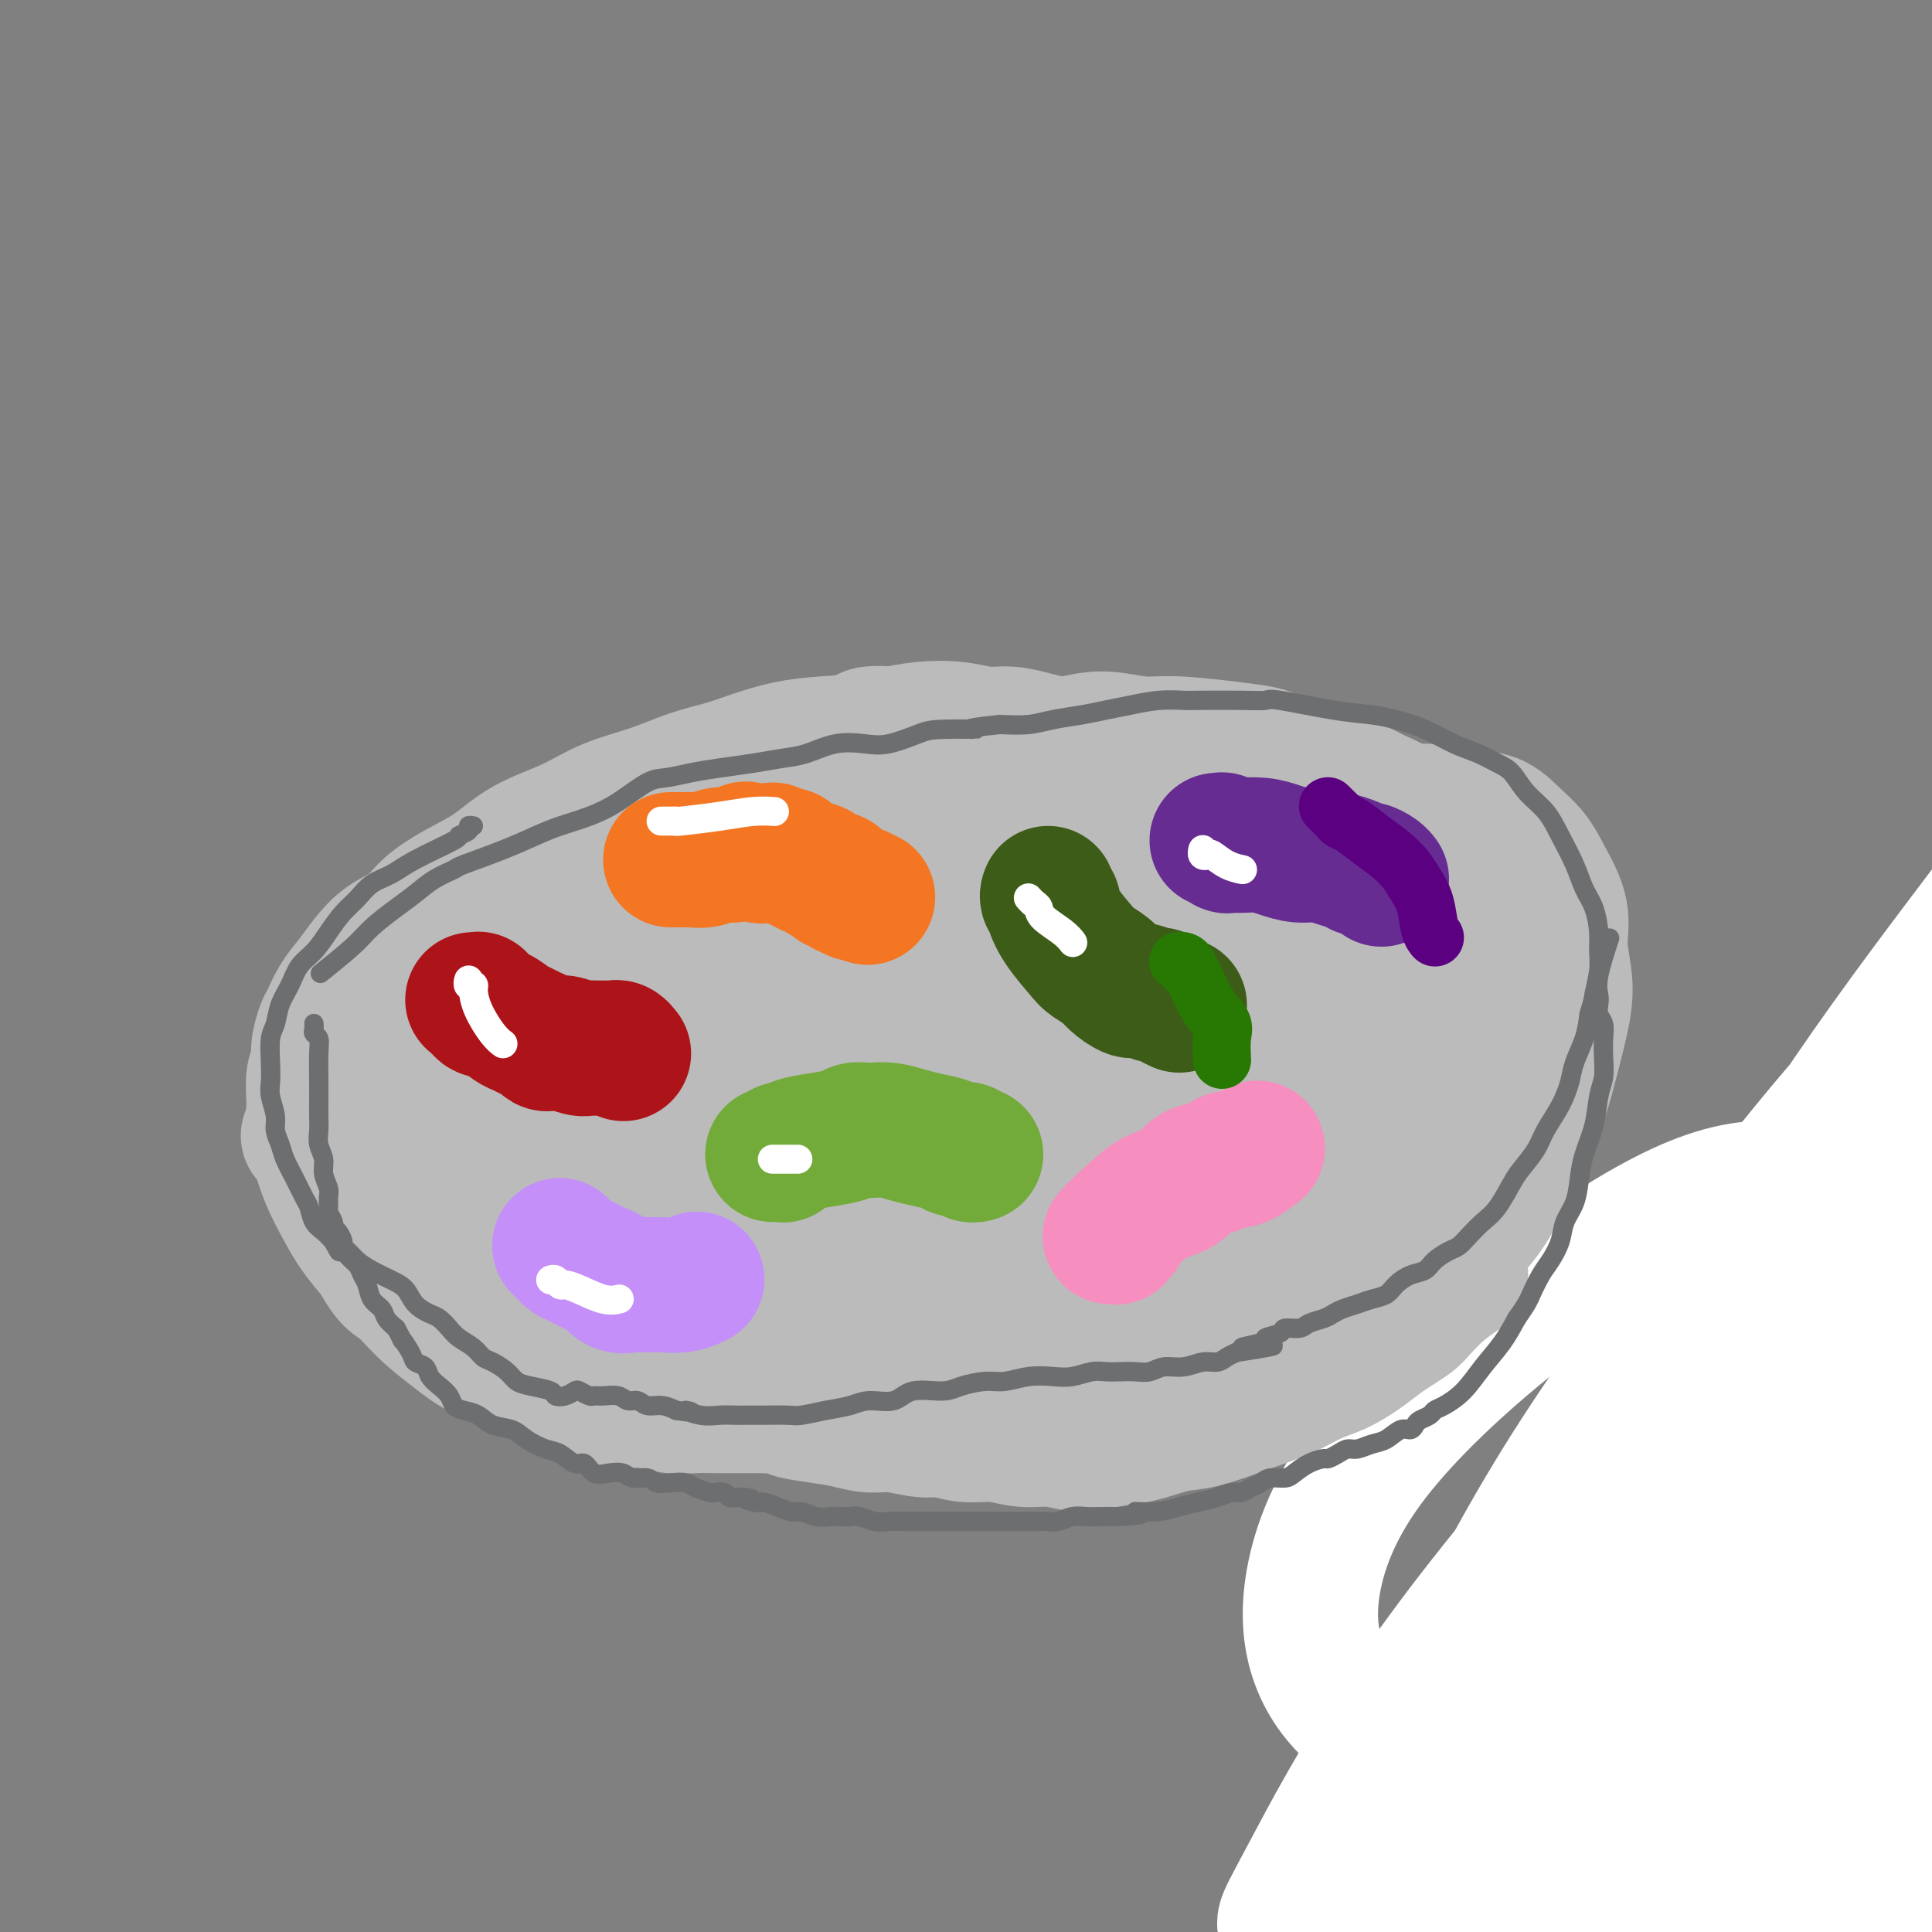
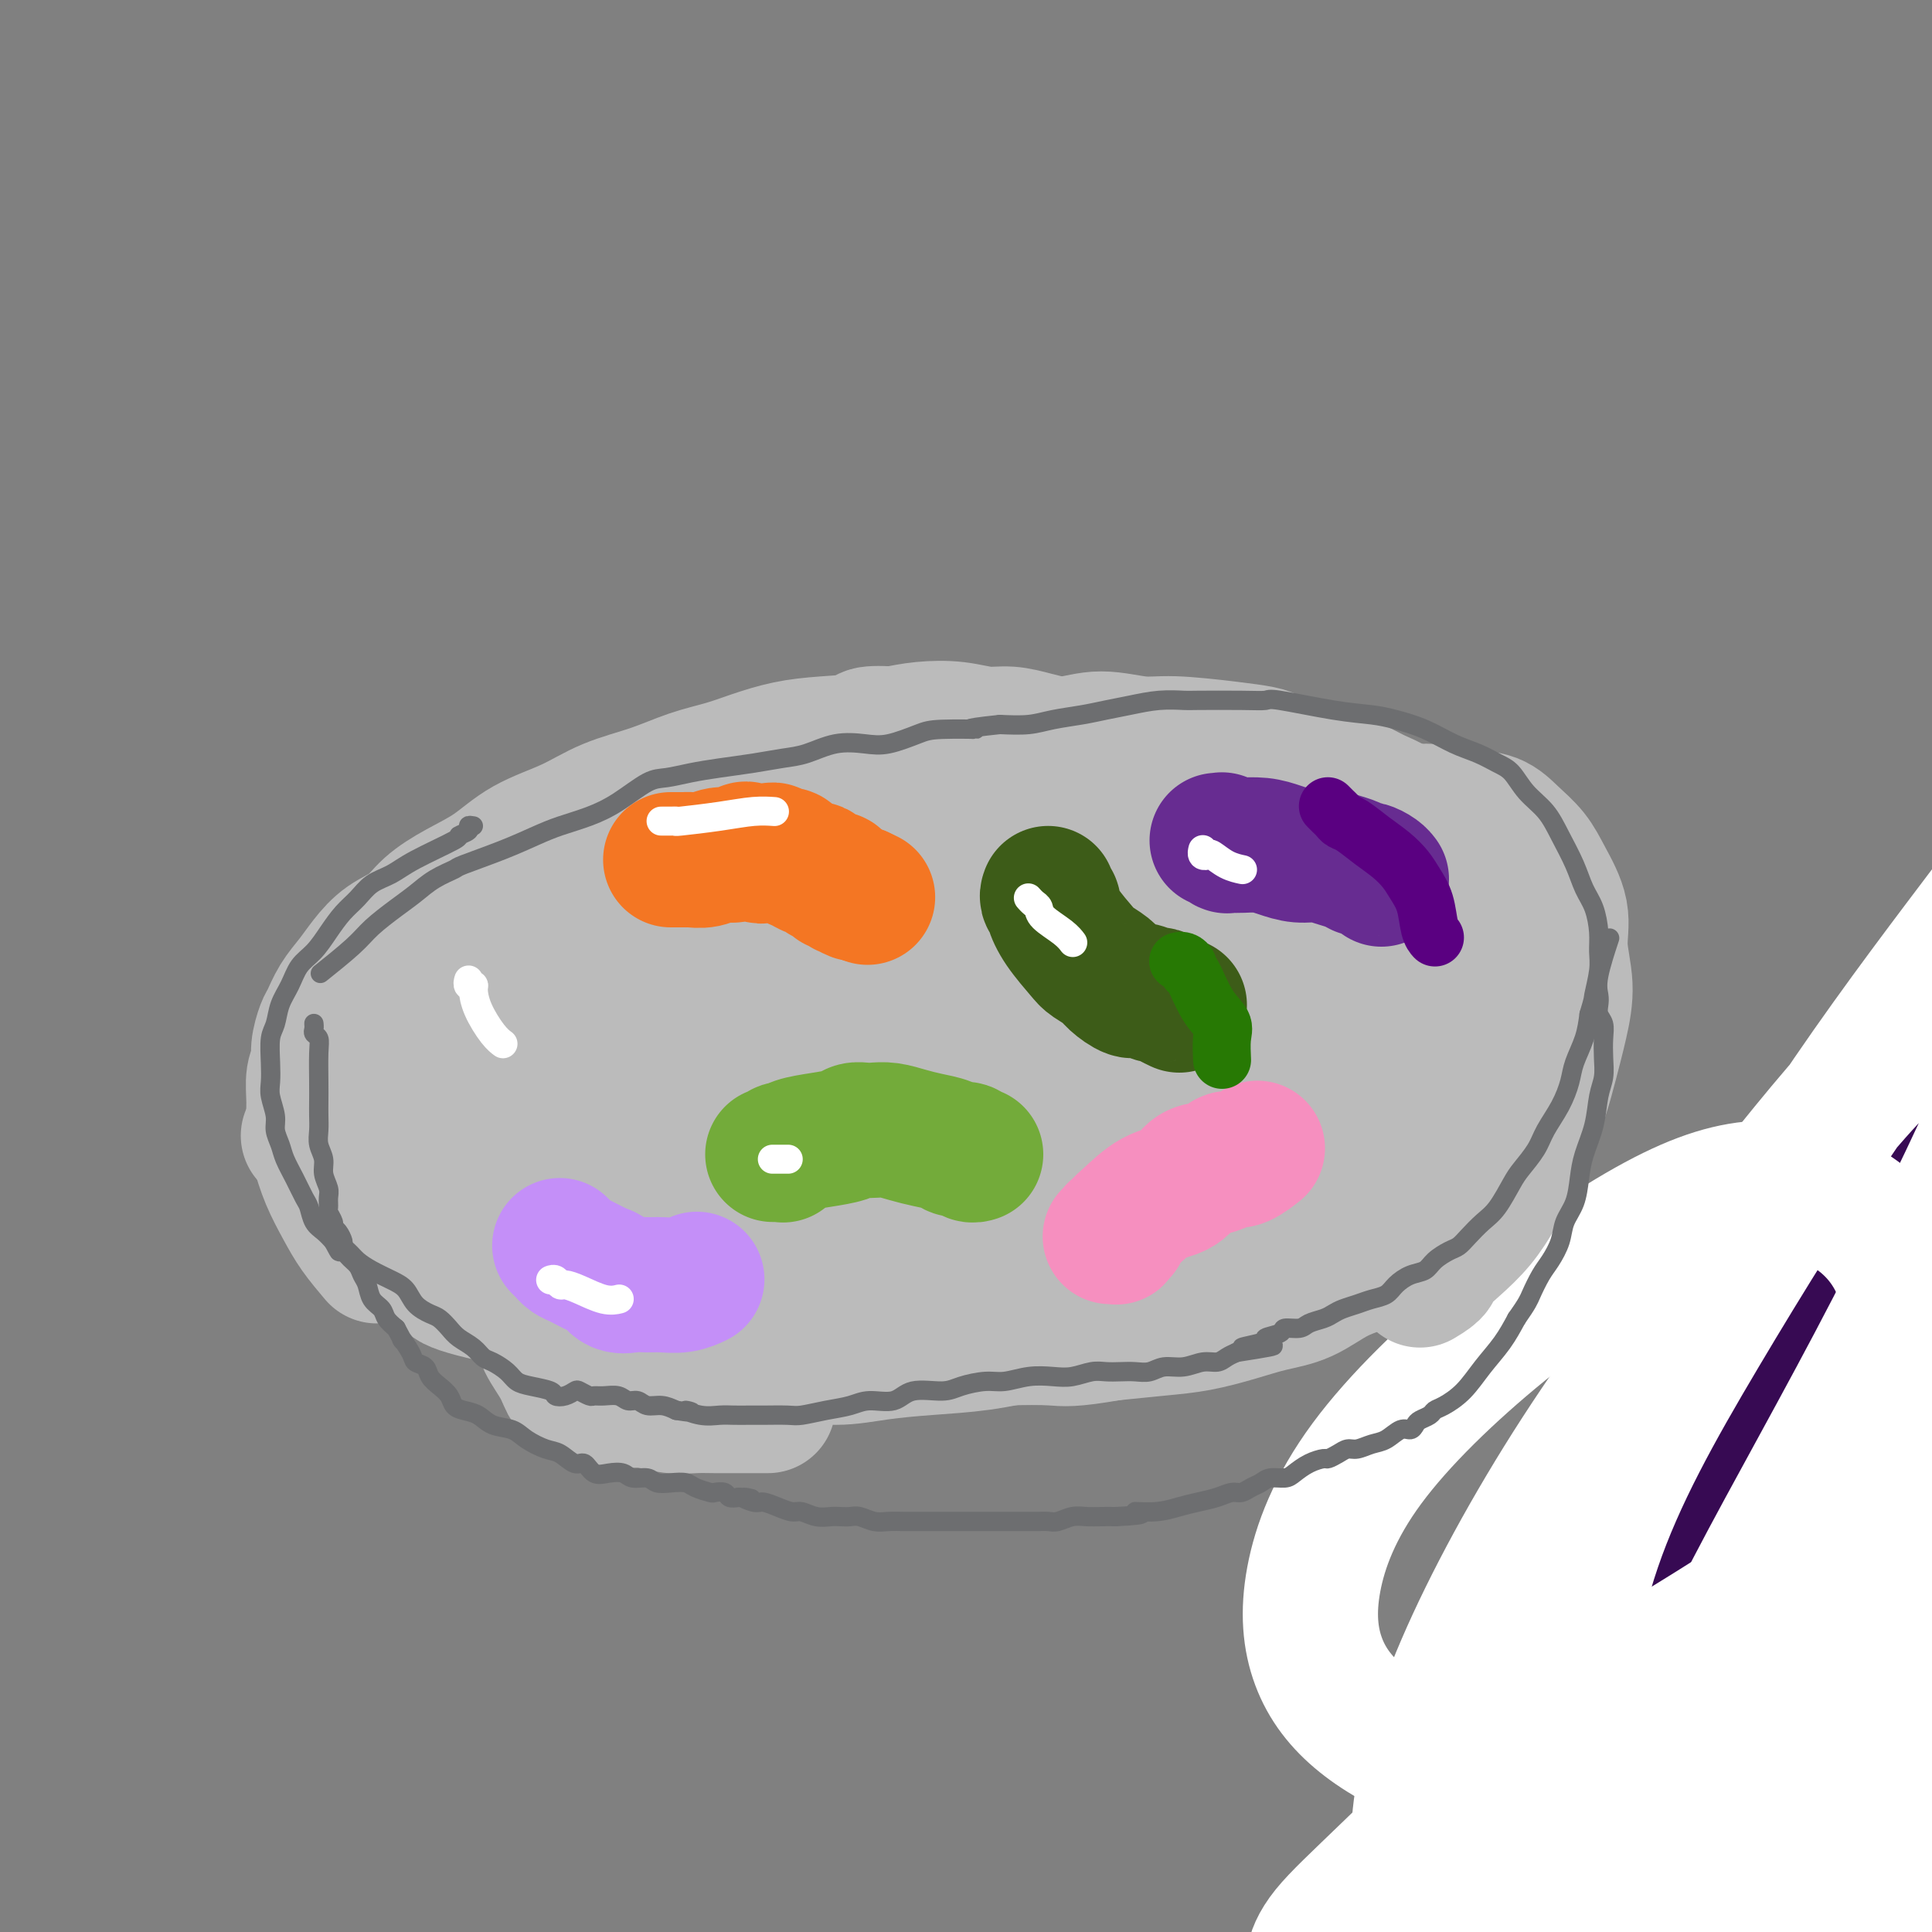
<svg xmlns="http://www.w3.org/2000/svg" viewBox="0 0 400 400" version="1.1">
  <rect x="0" y="0" width="400" height="400" fill="#808080" stroke="none" />
  <g fill="none" stroke="#370A53" stroke-width="28" stroke-linecap="round" stroke-linejoin="round">
    <path d="M321,380c0.032,0.306 0.064,0.612 0,1c-0.064,0.388 -0.222,0.859 0,1c0.222,0.141 0.826,-0.048 1,0c0.174,0.048 -0.082,0.332 0,1c0.082,0.668 0.501,1.721 3,-3c2.499,-4.721 7.076,-15.216 13,-28c5.924,-12.784 13.193,-27.858 21,-43c7.807,-15.142 16.152,-30.351 23,-45c6.848,-14.649 12.200,-28.739 18,-42c5.800,-13.261 12.048,-25.692 17,-37c4.952,-11.308 8.606,-21.493 12,-31c3.394,-9.507 6.526,-18.334 9,-25c2.474,-6.666 4.290,-11.169 5,-14c0.710,-2.831 0.312,-3.989 0,-4c-0.312,-0.011 -0.540,1.127 -1,3c-0.460,1.873 -1.153,4.483 -3,10c-1.847,5.517 -4.849,13.942 -9,26c-4.151,12.058 -9.451,27.749 -15,43c-5.549,15.251 -11.346,30.063 -17,45c-5.654,14.937 -11.166,30.000 -16,44c-4.834,14.000 -8.989,26.938 -13,37c-4.011,10.062 -7.878,17.247 -11,24c-3.122,6.753 -5.498,13.074 -8,18c-2.502,4.926 -5.129,8.457 -7,12c-1.871,3.543 -2.985,7.097 -4,9c-1.015,1.903 -1.929,2.156 -2,2c-0.071,-0.156 0.703,-0.722 1,-1c0.297,-0.278 0.119,-0.267 0,-2c-0.119,-1.733 -0.177,-5.209 1,-12c1.177,-6.791 3.588,-16.895 6,-27" />
-     <path d="M345,342c3.380,-13.836 7.830,-27.426 12,-40c4.170,-12.574 8.058,-24.132 12,-34c3.942,-9.868 7.936,-18.046 12,-25c4.064,-6.954 8.196,-12.683 11,-17c2.804,-4.317 4.279,-7.223 6,-9c1.721,-1.777 3.688,-2.427 5,-2c1.312,0.427 1.968,1.929 3,4c1.032,2.071 2.441,4.709 3,10c0.559,5.291 0.268,13.234 -1,25c-1.268,11.766 -3.512,27.355 -6,41c-2.488,13.645 -5.219,25.347 -8,36c-2.781,10.653 -5.611,20.256 -8,28c-2.389,7.744 -4.337,13.629 -6,18c-1.663,4.371 -3.040,7.229 -4,9c-0.960,1.771 -1.502,2.455 -2,3c-0.498,0.545 -0.952,0.951 -1,1c-0.048,0.049 0.310,-0.259 0,-1c-0.310,-0.741 -1.289,-1.915 -2,-3c-0.711,-1.085 -1.154,-2.080 -1,-5c0.154,-2.920 0.904,-7.766 1,-10c0.096,-2.234 -0.464,-1.856 0,-4c0.464,-2.144 1.950,-6.810 4,-12c2.050,-5.190 4.663,-10.906 8,-18c3.337,-7.094 7.398,-15.568 11,-23c3.602,-7.432 6.744,-13.824 10,-20c3.256,-6.176 6.625,-12.137 10,-17c3.375,-4.863 6.755,-8.629 9,-12c2.245,-3.371 3.354,-6.347 4,-8c0.646,-1.653 0.828,-1.984 1,-2c0.172,-0.016 0.335,0.281 0,1c-0.335,0.719 -1.167,1.859 -2,3" />
    <path d="M426,259c-0.340,1.922 -12.188,24.228 -18,35c-5.812,10.772 -5.586,10.009 -10,18c-4.414,7.991 -13.466,24.737 -21,38c-7.534,13.263 -13.549,23.043 -19,32c-5.451,8.957 -10.339,17.089 -14,23c-3.661,5.911 -6.095,9.600 -8,12c-1.905,2.400 -3.281,3.510 -4,4c-0.719,0.490 -0.781,0.359 -1,0c-0.219,-0.359 -0.596,-0.945 -1,-2c-0.404,-1.055 -0.834,-2.579 -1,-5c-0.166,-2.421 -0.067,-5.740 1,-10c1.067,-4.260 3.101,-9.463 5,-16c1.899,-6.537 3.662,-14.408 6,-21c2.338,-6.592 5.250,-11.903 9,-18c3.750,-6.097 8.338,-12.978 12,-19c3.662,-6.022 6.396,-11.183 12,-19c5.604,-7.817 14.077,-18.290 18,-23c3.923,-4.710 3.297,-3.659 5,-6c1.703,-2.341 5.736,-8.075 9,-12c3.264,-3.925 5.760,-6.042 8,-8c2.240,-1.958 4.223,-3.756 6,-5c1.777,-1.244 3.348,-1.935 4,-2c0.652,-0.065 0.384,0.494 0,1c-0.384,0.506 -0.884,0.957 -1,2c-0.116,1.043 0.152,2.677 -1,5c-1.152,2.323 -3.723,5.335 -7,11c-3.277,5.665 -7.260,13.982 -13,24c-5.740,10.018 -13.238,21.736 -21,33c-7.762,11.264 -15.789,22.076 -23,32c-7.211,9.924 -13.605,18.962 -20,28" />
    <path d="M338,391c-13.008,18.315 -13.527,17.604 -16,20c-2.473,2.396 -6.901,7.900 -10,11c-3.099,3.100 -4.870,3.795 -6,4c-1.130,0.205 -1.620,-0.080 -2,0c-0.380,0.080 -0.649,0.526 -1,0c-0.351,-0.526 -0.783,-2.023 -1,-4c-0.217,-1.977 -0.219,-4.435 0,-8c0.219,-3.565 0.659,-8.237 2,-15c1.341,-6.763 3.582,-15.619 6,-24c2.418,-8.381 5.012,-16.289 8,-24c2.988,-7.711 6.368,-15.226 10,-22c3.632,-6.774 7.515,-12.807 11,-19c3.485,-6.193 6.572,-12.547 11,-19c4.428,-6.453 10.198,-13.004 15,-19c4.802,-5.996 8.636,-11.436 13,-17c4.364,-5.564 9.259,-11.252 13,-16c3.741,-4.748 6.327,-8.555 9,-12c2.673,-3.445 5.431,-6.528 8,-9c2.569,-2.472 4.949,-4.331 7,-6c2.051,-1.669 3.775,-3.146 5,-4c1.225,-0.854 1.952,-1.085 2,-1c0.048,0.085 -0.582,0.487 -1,1c-0.418,0.513 -0.622,1.137 -1,2c-0.378,0.863 -0.928,1.966 -2,4c-1.072,2.034 -2.664,5.001 -5,10c-2.336,4.999 -5.417,12.031 -10,20c-4.583,7.969 -10.670,16.876 -17,27c-6.330,10.124 -12.903,21.466 -19,33c-6.097,11.534 -11.718,23.259 -17,34c-5.282,10.741 -10.223,20.497 -14,29c-3.777,8.503 -6.388,15.751 -9,23" />
    <path d="M327,390c-7.548,16.459 -6.417,14.606 -7,16c-0.583,1.394 -2.879,6.035 -4,8c-1.121,1.965 -1.067,1.253 -1,1c0.067,-0.253 0.146,-0.046 0,0c-0.146,0.046 -0.519,-0.070 0,-1c0.519,-0.930 1.929,-2.676 4,-5c2.071,-2.324 4.803,-5.226 8,-9c3.197,-3.774 6.858,-8.421 11,-13c4.142,-4.579 8.766,-9.091 13,-14c4.234,-4.909 8.078,-10.214 12,-15c3.922,-4.786 7.923,-9.052 12,-14c4.077,-4.948 8.231,-10.577 12,-15c3.769,-4.423 7.152,-7.638 10,-11c2.848,-3.362 5.162,-6.869 8,-10c2.838,-3.131 6.199,-5.884 9,-8c2.801,-2.116 5.041,-3.593 7,-5c1.959,-1.407 3.636,-2.743 5,-3c1.364,-0.257 2.413,0.567 3,1c0.587,0.433 0.710,0.475 1,1c0.290,0.525 0.748,1.531 1,3c0.252,1.469 0.300,3.400 0,6c-0.300,2.600 -0.947,5.870 -2,10c-1.053,4.130 -2.513,9.122 -5,15c-2.487,5.878 -6.001,12.644 -9,19c-2.999,6.356 -5.483,12.304 -8,18c-2.517,5.696 -5.067,11.141 -8,16c-2.933,4.859 -6.250,9.131 -9,13c-2.750,3.869 -4.933,7.336 -7,10c-2.067,2.664 -4.018,4.525 -5,6c-0.982,1.475 -0.995,2.564 -1,3c-0.005,0.436 -0.003,0.218 0,0" />
    <path d="M377,413c-3.395,4.737 -0.884,0.580 0,-1c0.884,-1.580 0.140,-0.584 0,-1c-0.140,-0.416 0.324,-2.244 1,-4c0.676,-1.756 1.566,-3.440 3,-6c1.434,-2.560 3.413,-5.997 6,-10c2.587,-4.003 5.782,-8.573 9,-14c3.218,-5.427 6.460,-11.712 10,-17c3.540,-5.288 7.378,-9.580 11,-14c3.622,-4.420 7.027,-8.967 10,-13c2.973,-4.033 5.515,-7.551 8,-11c2.485,-3.449 4.915,-6.827 7,-9c2.085,-2.173 3.826,-3.139 5,-4c1.174,-0.861 1.782,-1.617 2,-2c0.218,-0.383 0.045,-0.394 0,0c-0.045,0.394 0.036,1.194 0,2c-0.036,0.806 -0.189,1.617 0,2c0.189,0.383 0.719,0.339 -2,4c-2.719,3.661 -8.688,11.027 -14,17c-5.312,5.973 -9.968,10.552 -15,16c-5.032,5.448 -10.441,11.763 -16,18c-5.559,6.237 -11.268,12.394 -16,18c-4.732,5.606 -8.485,10.659 -13,15c-4.515,4.341 -9.790,7.971 -13,11c-3.210,3.029 -4.354,5.459 -6,7c-1.646,1.541 -3.794,2.193 -5,3c-1.206,0.807 -1.470,1.769 -2,2c-0.530,0.231 -1.328,-0.268 -2,-1c-0.672,-0.732 -1.219,-1.697 -2,-3c-0.781,-1.303 -1.794,-2.944 -2,-6c-0.206,-3.056 0.397,-7.528 1,-12" />
  </g>
  <g fill="none" stroke="#FFFFFF" stroke-width="28" stroke-linecap="round" stroke-linejoin="round">
    <path d="M307,345c0.047,-0.034 0.094,-0.069 0,0c-0.094,0.069 -0.329,0.240 3,1c3.329,0.760 10.224,2.108 18,4c7.776,1.892 16.435,4.327 24,7c7.565,2.673 14.036,5.584 21,8c6.964,2.416 14.420,4.337 20,6c5.580,1.663 9.286,3.069 13,4c3.714,0.931 7.438,1.386 9,2c1.562,0.614 0.962,1.385 1,2c0.038,0.615 0.715,1.072 0,1c-0.715,-0.072 -2.823,-0.672 -6,-1c-3.177,-0.328 -7.424,-0.382 -15,-1c-7.576,-0.618 -18.481,-1.799 -31,-3c-12.519,-1.201 -26.652,-2.423 -38,-4c-11.348,-1.577 -19.910,-3.508 -27,-6c-7.090,-2.492 -12.709,-5.543 -17,-9c-4.291,-3.457 -7.256,-7.319 -9,-12c-1.744,-4.681 -2.267,-10.182 -1,-17c1.267,-6.818 4.326,-14.955 11,-24c6.674,-9.045 16.964,-18.998 28,-28c11.036,-9.002 22.818,-17.053 32,-22c9.182,-4.947 15.763,-6.791 22,-7c6.237,-0.209 12.131,1.218 17,4c4.869,2.782 8.715,6.920 11,12c2.285,5.080 3.011,11.103 3,19c-0.011,7.897 -0.757,17.669 -3,28c-2.243,10.331 -5.983,21.223 -11,31c-5.017,9.777 -11.312,18.440 -18,26c-6.688,7.560 -13.768,14.017 -21,19c-7.232,4.983 -14.616,8.491 -22,12" />
    <path d="M321,397c-6.533,2.702 -11.865,3.458 -16,3c-4.135,-0.458 -7.072,-2.130 -9,-6c-1.928,-3.870 -2.845,-9.940 -2,-18c0.845,-8.060 3.454,-18.112 9,-31c5.546,-12.888 14.029,-28.614 24,-44c9.971,-15.386 21.432,-30.434 32,-44c10.568,-13.566 20.245,-25.651 28,-34c7.755,-8.349 13.590,-12.962 18,-16c4.410,-3.038 7.396,-4.501 10,-4c2.604,0.501 4.827,2.966 6,6c1.173,3.034 1.295,6.636 1,12c-0.295,5.364 -1.008,12.491 -4,22c-2.992,9.509 -8.262,21.400 -14,34c-5.738,12.600 -11.944,25.910 -18,38c-6.056,12.090 -11.962,22.959 -18,31c-6.038,8.041 -12.208,13.254 -17,17c-4.792,3.746 -8.206,6.026 -13,6c-4.794,-0.026 -10.968,-2.357 -13,-11c-2.032,-8.643 0.079,-23.597 5,-38c4.921,-14.403 12.652,-28.253 22,-44c9.348,-15.747 20.314,-33.390 31,-49c10.686,-15.610 21.091,-29.188 30,-41c8.909,-11.812 16.321,-21.858 21,-28c4.679,-6.142 6.624,-8.378 8,-9c1.376,-0.622 2.182,0.372 2,3c-0.182,2.628 -1.353,6.889 -5,17c-3.647,10.111 -9.771,26.071 -18,45c-8.229,18.929 -18.562,40.827 -29,61c-10.438,20.173 -20.982,38.621 -29,54c-8.018,15.379 -13.509,27.690 -19,40" />
-     <path d="M344,369c-14.434,27.964 -12.018,20.375 -12,19c0.018,-1.375 -2.361,3.462 -4,5c-1.639,1.538 -2.537,-0.225 -3,-2c-0.463,-1.775 -0.490,-3.561 0,-9c0.490,-5.439 1.497,-14.530 6,-28c4.503,-13.470 12.503,-31.318 21,-49c8.497,-17.682 17.490,-35.196 26,-50c8.510,-14.804 16.536,-26.896 23,-38c6.464,-11.104 11.366,-21.220 15,-28c3.634,-6.780 6.001,-10.224 7,-12c0.999,-1.776 0.632,-1.884 0,-1c-0.632,0.884 -1.528,2.759 -6,10c-4.472,7.241 -12.519,19.849 -23,34c-10.481,14.151 -23.395,29.844 -36,47c-12.605,17.156 -24.899,35.774 -36,52c-11.101,16.226 -21.007,30.061 -29,42c-7.993,11.939 -14.073,21.980 -18,28c-3.927,6.020 -5.701,8.017 -7,9c-1.299,0.983 -2.124,0.953 -2,0c0.124,-0.953 1.196,-2.829 5,-10c3.804,-7.171 10.341,-19.635 20,-34c9.659,-14.365 22.441,-30.629 37,-47c14.559,-16.371 30.894,-32.847 45,-46c14.106,-13.153 25.983,-22.982 35,-30c9.017,-7.018 15.174,-11.225 20,-13c4.826,-1.775 8.320,-1.118 11,1c2.680,2.118 4.544,5.697 6,11c1.456,5.303 2.504,12.329 1,22c-1.504,9.671 -5.559,21.988 -12,35c-6.441,13.012 -15.269,26.718 -24,40c-8.731,13.282 -17.366,26.141 -26,39" />
    <path d="M384,366c-11.840,18.263 -16.442,24.421 -21,31c-4.558,6.579 -9.074,13.580 -12,18c-2.926,4.420 -4.264,6.257 -5,7c-0.736,0.743 -0.870,0.390 -1,0c-0.130,-0.390 -0.254,-0.817 0,-3c0.254,-2.183 0.888,-6.122 3,-13c2.112,-6.878 5.702,-16.697 11,-28c5.298,-11.303 12.303,-24.091 19,-35c6.697,-10.909 13.087,-19.938 19,-27c5.913,-7.062 11.348,-12.157 16,-16c4.652,-3.843 8.522,-6.433 11,-8c2.478,-1.567 3.563,-2.112 5,-2c1.437,0.112 3.225,0.879 4,3c0.775,2.121 0.536,5.596 1,9c0.464,3.404 1.632,6.736 -4,21c-5.632,14.264 -18.063,39.458 -24,51c-5.937,11.542 -5.381,9.432 -9,13c-3.619,3.568 -11.413,12.816 -16,18c-4.587,5.184 -5.966,6.306 -7,7c-1.034,0.694 -1.723,0.961 -2,1c-0.277,0.039 -0.143,-0.151 0,-1c0.143,-0.849 0.296,-2.357 1,-4c0.704,-1.643 1.959,-3.422 5,-7c3.041,-3.578 7.868,-8.956 13,-15c5.132,-6.044 10.568,-12.755 16,-18c5.432,-5.245 10.860,-9.023 15,-12c4.140,-2.977 6.990,-5.151 9,-6c2.010,-0.849 3.178,-0.372 4,0c0.822,0.372 1.298,0.639 2,2c0.702,1.361 1.629,3.818 1,8c-0.629,4.182 -2.815,10.091 -5,16" />
    <path d="M433,376c-3.319,7.283 -9.115,17.490 -15,26c-5.885,8.510 -11.857,15.323 -18,21c-6.143,5.677 -12.457,10.218 -17,13c-4.543,2.782 -7.317,3.806 -9,4c-1.683,0.194 -2.276,-0.442 -3,-1c-0.724,-0.558 -1.578,-1.040 -2,-3c-0.422,-1.960 -0.411,-5.400 0,-10c0.411,-4.600 1.223,-10.362 3,-17c1.777,-6.638 4.518,-14.152 7,-20c2.482,-5.848 4.705,-10.030 7,-14c2.295,-3.970 4.661,-7.728 6,-11c1.339,-3.272 1.651,-6.057 2,-8c0.349,-1.943 0.737,-3.045 1,-4c0.263,-0.955 0.402,-1.763 0,-2c-0.402,-0.237 -1.346,0.097 -3,0c-1.654,-0.097 -4.017,-0.624 -7,0c-2.983,0.624 -6.585,2.400 -12,5c-5.415,2.600 -12.642,6.025 -25,14c-12.358,7.975 -29.848,20.499 -38,26c-8.152,5.501 -6.966,3.977 -8,5c-1.034,1.023 -4.289,4.592 -6,6c-1.711,1.408 -1.879,0.657 -2,0c-0.121,-0.657 -0.196,-1.218 0,-2c0.196,-0.782 0.664,-1.784 3,-4c2.336,-2.216 6.542,-5.645 14,-11c7.458,-5.355 18.168,-12.637 28,-19c9.832,-6.363 18.787,-11.807 26,-16c7.213,-4.193 12.686,-7.134 17,-9c4.314,-1.866 7.469,-2.656 9,-3c1.531,-0.344 1.437,-0.241 1,0c-0.437,0.241 -1.219,0.621 -2,1" />
    <path d="M390,343c7.228,-3.670 -0.201,0.656 -6,4c-5.799,3.344 -9.966,5.706 -19,11c-9.034,5.294 -22.933,13.520 -36,21c-13.067,7.480 -25.301,14.214 -34,19c-8.699,4.786 -13.862,7.626 -17,9c-3.138,1.374 -4.252,1.284 -5,1c-0.748,-0.284 -1.130,-0.761 -1,-2c0.130,-1.239 0.771,-3.240 3,-6c2.229,-2.760 6.047,-6.277 13,-13c6.953,-6.723 17.040,-16.650 28,-25c10.960,-8.350 22.792,-15.121 34,-22c11.208,-6.879 21.793,-13.866 31,-20c9.207,-6.134 17.036,-11.414 25,-16c7.964,-4.586 16.062,-8.477 22,-11c5.938,-2.523 9.714,-3.679 14,-7c4.286,-3.321 9.082,-8.806 11,-11c1.918,-2.194 0.959,-1.097 0,0" />
  </g>
  <g fill="none" stroke="#BBBBBB" stroke-width="28" stroke-linecap="round" stroke-linejoin="round">
    <path d="M64,235c-0.133,0.115 -0.265,0.229 0,0c0.265,-0.229 0.928,-0.802 1,-1c0.072,-0.198 -0.446,-0.022 0,-1c0.446,-0.978 1.856,-3.109 3,-5c1.144,-1.891 2.023,-3.543 3,-5c0.977,-1.457 2.054,-2.718 3,-4c0.946,-1.282 1.761,-2.583 3,-4c1.239,-1.417 2.900,-2.949 4,-4c1.100,-1.051 1.638,-1.621 3,-3c1.362,-1.379 3.549,-3.567 5,-5c1.451,-1.433 2.166,-2.112 3,-3c0.834,-0.888 1.789,-1.985 3,-3c1.211,-1.015 2.680,-1.950 4,-3c1.320,-1.050 2.493,-2.217 4,-3c1.507,-0.783 3.349,-1.183 5,-2c1.651,-0.817 3.111,-2.050 5,-3c1.889,-0.950 4.208,-1.618 6,-2c1.792,-0.382 3.056,-0.480 5,-1c1.944,-0.520 4.568,-1.463 7,-2c2.432,-0.537 4.671,-0.670 7,-1c2.329,-0.330 4.748,-0.858 7,-1c2.252,-0.142 4.337,0.102 7,0c2.663,-0.102 5.902,-0.549 9,-1c3.098,-0.451 6.054,-0.906 9,-1c2.946,-0.094 5.883,0.174 9,0c3.117,-0.174 6.413,-0.789 10,-1c3.587,-0.211 7.466,-0.018 11,0c3.534,0.018 6.724,-0.138 10,0c3.276,0.138 6.638,0.569 10,1" />
    <path d="M220,177c13.271,0.066 8.950,1.233 9,2c0.050,0.767 4.471,1.136 8,2c3.529,0.864 6.167,2.223 9,4c2.833,1.777 5.861,3.973 8,6c2.139,2.027 3.390,3.887 5,6c1.610,2.113 3.580,4.479 5,7c1.420,2.521 2.290,5.197 3,8c0.710,2.803 1.260,5.733 2,8c0.740,2.267 1.670,3.873 2,6c0.330,2.127 0.061,4.777 0,7c-0.061,2.223 0.086,4.019 0,6c-0.086,1.981 -0.404,4.147 -1,6c-0.596,1.853 -1.471,3.393 -2,5c-0.529,1.607 -0.714,3.280 -2,5c-1.286,1.720 -3.673,3.486 -6,5c-2.327,1.514 -4.592,2.777 -10,5c-5.408,2.223 -13.958,5.408 -18,7c-4.042,1.592 -3.575,1.592 -6,2c-2.425,0.408 -7.741,1.224 -12,2c-4.259,0.776 -7.463,1.511 -11,2c-3.537,0.489 -7.409,0.731 -11,1c-3.591,0.269 -6.901,0.566 -10,1c-3.099,0.434 -5.988,1.004 -9,1c-3.012,-0.004 -6.147,-0.581 -9,-1c-2.853,-0.419 -5.424,-0.679 -8,-1c-2.576,-0.321 -5.158,-0.704 -8,-1c-2.842,-0.296 -5.944,-0.505 -9,-1c-3.056,-0.495 -6.067,-1.277 -9,-2c-2.933,-0.723 -5.790,-1.387 -9,-2c-3.210,-0.613 -6.774,-1.175 -10,-2c-3.226,-0.825 -6.113,-1.912 -9,-3" />
    <path d="M102,268c-12.438,-2.800 -8.032,-3.301 -8,-4c0.032,-0.699 -4.311,-1.598 -7,-3c-2.689,-1.402 -3.726,-3.308 -5,-5c-1.274,-1.692 -2.785,-3.171 -4,-5c-1.215,-1.829 -2.132,-4.007 -3,-6c-0.868,-1.993 -1.685,-3.800 -2,-6c-0.315,-2.200 -0.127,-4.792 0,-7c0.127,-2.208 0.195,-4.031 1,-6c0.805,-1.969 2.347,-4.083 4,-6c1.653,-1.917 3.415,-3.635 6,-6c2.585,-2.365 5.991,-5.376 10,-8c4.009,-2.624 8.619,-4.862 14,-7c5.381,-2.138 11.531,-4.175 17,-6c5.469,-1.825 10.257,-3.438 16,-4c5.743,-0.562 12.442,-0.072 18,0c5.558,0.072 9.976,-0.275 15,0c5.024,0.275 10.654,1.171 15,2c4.346,0.829 7.409,1.592 11,3c3.591,1.408 7.709,3.460 11,5c3.291,1.540 5.756,2.567 8,4c2.244,1.433 4.267,3.272 6,5c1.733,1.728 3.174,3.343 4,5c0.826,1.657 1.036,3.354 1,5c-0.036,1.646 -0.319,3.239 -1,5c-0.681,1.761 -1.759,3.689 -4,6c-2.241,2.311 -5.643,5.003 -10,8c-4.357,2.997 -9.667,6.297 -16,9c-6.333,2.703 -13.687,4.807 -21,7c-7.313,2.193 -14.584,4.475 -21,6c-6.416,1.525 -11.976,2.293 -17,3c-5.024,0.707 -9.512,1.354 -14,2" />
    <path d="M126,264c-6.745,0.828 -8.109,0.397 -11,0c-2.891,-0.397 -7.310,-0.759 -11,-1c-3.690,-0.241 -6.649,-0.361 -10,-1c-3.351,-0.639 -7.092,-1.799 -10,-3c-2.908,-1.201 -4.983,-2.445 -7,-4c-2.017,-1.555 -3.975,-3.422 -5,-6c-1.025,-2.578 -1.116,-5.869 -1,-9c0.116,-3.131 0.440,-6.104 2,-9c1.560,-2.896 4.358,-5.717 8,-9c3.642,-3.283 8.129,-7.030 13,-10c4.871,-2.970 10.126,-5.163 16,-8c5.874,-2.837 12.365,-6.319 19,-9c6.635,-2.681 13.413,-4.561 20,-6c6.587,-1.439 12.984,-2.436 19,-3c6.016,-0.564 11.650,-0.694 17,0c5.350,0.694 10.414,2.211 15,4c4.586,1.789 8.694,3.849 12,6c3.306,2.151 5.810,4.392 8,7c2.190,2.608 4.065,5.585 5,9c0.935,3.415 0.931,7.270 1,11c0.069,3.730 0.211,7.334 -1,11c-1.211,3.666 -3.776,7.392 -6,11c-2.224,3.608 -4.107,7.098 -7,10c-2.893,2.902 -6.797,5.216 -11,7c-4.203,1.784 -8.706,3.038 -14,4c-5.294,0.962 -11.380,1.633 -17,2c-5.620,0.367 -10.774,0.430 -16,0c-5.226,-0.430 -10.525,-1.352 -15,-2c-4.475,-0.648 -8.128,-1.021 -11,-2c-2.872,-0.979 -4.963,-2.566 -7,-4c-2.037,-1.434 -4.018,-2.717 -6,-4" />
    <path d="M115,256c-2.965,-1.272 -3.878,-0.454 -4,-5c-0.122,-4.546 0.548,-14.458 3,-21c2.452,-6.542 6.687,-9.716 9,-12c2.313,-2.284 2.704,-3.680 6,-7c3.296,-3.320 9.497,-8.566 16,-13c6.503,-4.434 13.306,-8.056 20,-11c6.694,-2.944 13.278,-5.210 20,-7c6.722,-1.790 13.583,-3.105 20,-4c6.417,-0.895 12.389,-1.370 17,-1c4.611,0.370 7.860,1.587 11,3c3.140,1.413 6.171,3.024 8,5c1.829,1.976 2.458,4.317 3,7c0.542,2.683 0.999,5.706 0,9c-0.999,3.294 -3.454,6.857 -5,10c-1.546,3.143 -2.185,5.866 -10,12c-7.815,6.134 -22.807,15.679 -33,21c-10.193,5.321 -15.587,6.416 -23,8c-7.413,1.584 -16.845,3.655 -25,5c-8.155,1.345 -15.032,1.964 -21,2c-5.968,0.036 -11.025,-0.511 -15,-1c-3.975,-0.489 -6.867,-0.919 -9,-2c-2.133,-1.081 -3.506,-2.813 -4,-5c-0.494,-2.187 -0.107,-4.828 1,-8c1.107,-3.172 2.935,-6.875 6,-11c3.065,-4.125 7.365,-8.672 14,-14c6.635,-5.328 15.603,-11.439 25,-17c9.397,-5.561 19.222,-10.574 29,-15c9.778,-4.426 19.508,-8.265 28,-11c8.492,-2.735 15.746,-4.368 23,-6" />
    <path d="M225,167c11.321,-3.461 14.123,-3.615 18,-4c3.877,-0.385 8.830,-1.001 13,-1c4.170,0.001 7.557,0.619 10,1c2.443,0.381 3.942,0.525 5,1c1.058,0.475 1.676,1.279 2,2c0.324,0.721 0.355,1.358 0,2c-0.355,0.642 -1.097,1.290 -2,2c-0.903,0.710 -1.969,1.484 -3,2c-1.031,0.516 -2.029,0.776 -3,1c-0.971,0.224 -1.915,0.411 -3,1c-1.085,0.589 -2.310,1.578 -3,2c-0.690,0.422 -0.846,0.276 -3,1c-2.154,0.724 -6.305,2.318 -8,3c-1.695,0.682 -0.934,0.454 -2,1c-1.066,0.546 -3.960,1.867 -7,4c-3.040,2.133 -6.227,5.078 -10,8c-3.773,2.922 -8.131,5.820 -11,8c-2.869,2.180 -4.248,3.641 -6,5c-1.752,1.359 -3.877,2.617 -6,4c-2.123,1.383 -4.242,2.890 -6,4c-1.758,1.110 -3.153,1.824 -5,3c-1.847,1.176 -4.144,2.815 -6,4c-1.856,1.185 -3.271,1.917 -5,3c-1.729,1.083 -3.772,2.518 -6,4c-2.228,1.482 -4.641,3.011 -7,4c-2.359,0.989 -4.665,1.436 -7,2c-2.335,0.564 -4.698,1.244 -7,2c-2.302,0.756 -4.543,1.588 -7,2c-2.457,0.412 -5.131,0.403 -8,1c-2.869,0.597 -5.935,1.798 -9,3" />
    <path d="M133,242c-7.571,2.178 -7.499,2.622 -10,3c-2.501,0.378 -7.576,0.692 -11,1c-3.424,0.308 -5.196,0.612 -7,1c-1.804,0.388 -3.638,0.859 -5,1c-1.362,0.141 -2.252,-0.048 -3,0c-0.748,0.048 -1.355,0.334 -2,0c-0.645,-0.334 -1.326,-1.289 -2,-2c-0.674,-0.711 -1.339,-1.178 -2,-2c-0.661,-0.822 -1.319,-1.997 -2,-3c-0.681,-1.003 -1.387,-1.832 -2,-3c-0.613,-1.168 -1.135,-2.675 -2,-4c-0.865,-1.325 -2.075,-2.467 -3,-4c-0.925,-1.533 -1.565,-3.458 -2,-5c-0.435,-1.542 -0.665,-2.703 -1,-4c-0.335,-1.297 -0.776,-2.731 -1,-4c-0.224,-1.269 -0.232,-2.374 0,-4c0.232,-1.626 0.702,-3.772 1,-5c0.298,-1.228 0.423,-1.538 1,-2c0.577,-0.462 1.606,-1.075 2,-2c0.394,-0.925 0.154,-2.162 1,-3c0.846,-0.838 2.777,-1.277 4,-2c1.223,-0.723 1.736,-1.729 3,-3c1.264,-1.271 3.278,-2.806 5,-4c1.722,-1.194 3.152,-2.048 5,-3c1.848,-0.952 4.114,-2.003 6,-3c1.886,-0.997 3.392,-1.940 5,-3c1.608,-1.060 3.318,-2.237 5,-3c1.682,-0.763 3.338,-1.112 5,-2c1.662,-0.888 3.332,-2.316 5,-3c1.668,-0.684 3.334,-0.624 5,-1c1.666,-0.376 3.333,-1.188 5,-2" />
    <path d="M136,172c7.232,-3.450 4.810,-2.076 5,-2c0.190,0.076 2.990,-1.145 5,-2c2.010,-0.855 3.229,-1.342 5,-2c1.771,-0.658 4.092,-1.486 6,-2c1.908,-0.514 3.402,-0.714 5,-1c1.598,-0.286 3.300,-0.659 5,-1c1.700,-0.341 3.398,-0.651 5,-1c1.602,-0.349 3.109,-0.738 5,-1c1.891,-0.262 4.165,-0.399 6,-1c1.835,-0.601 3.230,-1.668 5,-2c1.770,-0.332 3.913,0.070 6,0c2.087,-0.070 4.116,-0.612 6,-1c1.884,-0.388 3.623,-0.622 6,-1c2.377,-0.378 5.393,-0.901 8,-1c2.607,-0.099 4.807,0.225 7,0c2.193,-0.225 4.380,-0.999 7,-1c2.620,-0.001 5.671,0.773 8,1c2.329,0.227 3.934,-0.091 7,0c3.066,0.091 7.593,0.591 11,1c3.407,0.409 5.695,0.728 7,1c1.305,0.272 1.626,0.496 3,1c1.374,0.504 3.802,1.289 6,2c2.198,0.711 4.167,1.349 6,2c1.833,0.651 3.532,1.314 5,2c1.468,0.686 2.707,1.395 4,2c1.293,0.605 2.642,1.106 4,2c1.358,0.894 2.726,2.182 4,3c1.274,0.818 2.455,1.168 4,2c1.545,0.832 3.454,2.147 5,3c1.546,0.853 2.727,1.244 4,2c1.273,0.756 2.636,1.878 4,3" />
    <path d="M310,180c5.090,2.935 3.314,1.773 3,2c-0.314,0.227 0.835,1.842 2,3c1.165,1.158 2.347,1.860 3,3c0.653,1.140 0.777,2.718 1,4c0.223,1.282 0.544,2.268 1,3c0.456,0.732 1.049,1.209 1,2c-0.049,0.791 -0.738,1.897 -1,3c-0.262,1.103 -0.097,2.202 0,3c0.097,0.798 0.126,1.295 0,2c-0.126,0.705 -0.408,1.616 -1,3c-0.592,1.384 -1.496,3.240 -2,5c-0.504,1.760 -0.609,3.426 -1,5c-0.391,1.574 -1.067,3.058 -2,5c-0.933,1.942 -2.123,4.344 -3,6c-0.877,1.656 -1.441,2.568 -2,4c-0.559,1.432 -1.113,3.386 -2,5c-0.887,1.614 -2.106,2.890 -3,4c-0.894,1.110 -1.463,2.054 -2,3c-0.537,0.946 -1.041,1.893 -2,3c-0.959,1.107 -2.372,2.372 -3,3c-0.628,0.628 -0.473,0.617 -1,1c-0.527,0.383 -1.738,1.160 -3,2c-1.262,0.840 -2.576,1.744 -4,3c-1.424,1.256 -2.958,2.864 -5,4c-2.042,1.136 -4.592,1.800 -7,3c-2.408,1.200 -4.674,2.937 -7,4c-2.326,1.063 -4.712,1.450 -7,2c-2.288,0.550 -4.479,1.261 -7,2c-2.521,0.739 -5.371,1.507 -8,2c-2.629,0.493 -5.037,0.712 -8,1c-2.963,0.288 -6.482,0.644 -10,1" />
    <path d="M230,276c-8.453,1.471 -9.587,1.150 -12,1c-2.413,-0.150 -6.105,-0.128 -10,0c-3.895,0.128 -7.992,0.362 -12,0c-4.008,-0.362 -7.926,-1.320 -12,-2c-4.074,-0.680 -8.305,-1.083 -12,-2c-3.695,-0.917 -6.853,-2.348 -10,-4c-3.147,-1.652 -6.284,-3.525 -9,-5c-2.716,-1.475 -5.011,-2.552 -7,-4c-1.989,-1.448 -3.670,-3.266 -5,-5c-1.330,-1.734 -2.307,-3.384 -3,-5c-0.693,-1.616 -1.101,-3.196 -1,-5c0.101,-1.804 0.711,-3.830 2,-6c1.289,-2.170 3.256,-4.485 6,-8c2.744,-3.515 6.265,-8.230 11,-13c4.735,-4.770 10.684,-9.594 17,-14c6.316,-4.406 12.999,-8.393 20,-12c7.001,-3.607 14.322,-6.832 21,-9c6.678,-2.168 12.715,-3.277 18,-4c5.285,-0.723 9.818,-1.058 14,-1c4.182,0.058 8.011,0.511 11,1c2.989,0.489 5.137,1.015 7,2c1.863,0.985 3.441,2.430 4,4c0.559,1.570 0.100,3.266 0,5c-0.100,1.734 0.160,3.506 -1,7c-1.160,3.494 -3.741,8.708 -5,11c-1.259,2.292 -1.197,1.660 -3,3c-1.803,1.340 -5.472,4.652 -10,7c-4.528,2.348 -9.915,3.732 -16,5c-6.085,1.268 -12.869,2.418 -21,4c-8.131,1.582 -17.609,3.595 -26,5c-8.391,1.405 -15.696,2.203 -23,3" />
    <path d="M163,235c-17.013,2.663 -16.545,0.821 -19,0c-2.455,-0.821 -7.832,-0.622 -11,-1c-3.168,-0.378 -4.125,-1.332 -5,-2c-0.875,-0.668 -1.666,-1.049 -2,-2c-0.334,-0.951 -0.211,-2.471 1,-4c1.211,-1.529 3.512,-3.068 7,-6c3.488,-2.932 8.165,-7.258 15,-12c6.835,-4.742 15.827,-9.900 26,-15c10.173,-5.100 21.526,-10.143 31,-13c9.474,-2.857 17.067,-3.530 24,-4c6.933,-0.470 13.205,-0.738 18,0c4.795,0.738 8.111,2.484 11,5c2.889,2.516 5.349,5.804 7,9c1.651,3.196 2.493,6.300 3,10c0.507,3.700 0.680,7.997 0,12c-0.680,4.003 -2.214,7.713 -4,12c-1.786,4.287 -3.824,9.149 -7,13c-3.176,3.851 -7.489,6.689 -12,10c-4.511,3.311 -9.218,7.096 -15,10c-5.782,2.904 -12.639,4.928 -18,7c-5.361,2.072 -9.228,4.191 -13,5c-3.772,0.809 -7.451,0.307 -10,0c-2.549,-0.307 -3.970,-0.420 -5,-1c-1.030,-0.580 -1.669,-1.627 -2,-3c-0.331,-1.373 -0.353,-3.070 0,-5c0.353,-1.930 1.082,-4.091 3,-7c1.918,-2.909 5.025,-6.567 9,-11c3.975,-4.433 8.818,-9.642 14,-14c5.182,-4.358 10.703,-7.866 16,-11c5.297,-3.134 10.371,-5.896 15,-8c4.629,-2.104 8.815,-3.552 13,-5" />
    <path d="M253,204c8.996,-4.082 9.485,-2.287 12,-2c2.515,0.287 7.058,-0.934 11,-1c3.942,-0.066 7.285,1.022 10,2c2.715,0.978 4.801,1.844 7,3c2.199,1.156 4.510,2.602 6,4c1.490,1.398 2.159,2.750 3,4c0.841,1.250 1.853,2.399 2,4c0.147,1.601 -0.571,3.655 -1,5c-0.429,1.345 -0.570,1.981 -1,3c-0.430,1.019 -1.148,2.420 -3,4c-1.852,1.580 -4.837,3.339 -9,5c-4.163,1.661 -9.504,3.223 -15,5c-5.496,1.777 -11.148,3.770 -16,5c-4.852,1.230 -8.905,1.699 -12,2c-3.095,0.301 -5.232,0.434 -7,0c-1.768,-0.434 -3.167,-1.437 -4,-2c-0.833,-0.563 -1.099,-0.688 -1,-3c0.099,-2.312 0.562,-6.813 1,-9c0.438,-2.187 0.849,-2.061 2,-4c1.151,-1.939 3.041,-5.943 5,-9c1.959,-3.057 3.989,-5.168 6,-8c2.011,-2.832 4.005,-6.386 6,-9c1.995,-2.614 3.991,-4.289 6,-6c2.009,-1.711 4.029,-3.457 6,-5c1.971,-1.543 3.892,-2.882 6,-4c2.108,-1.118 4.402,-2.013 7,-3c2.598,-0.987 5.500,-2.066 8,-3c2.500,-0.934 4.598,-1.725 7,-2c2.402,-0.275 5.108,-0.036 7,0c1.892,0.036 2.969,-0.133 4,0c1.031,0.133 2.015,0.566 3,1" />
    <path d="M309,181c3.526,0.081 1.840,0.782 1,1c-0.840,0.218 -0.835,-0.047 -1,0c-0.165,0.047 -0.499,0.405 -1,1c-0.501,0.595 -1.170,1.428 -2,2c-0.830,0.572 -1.823,0.883 -3,1c-1.177,0.117 -2.540,0.040 -4,0c-1.460,-0.040 -3.018,-0.042 -5,0c-1.982,0.042 -4.389,0.128 -7,0c-2.611,-0.128 -5.424,-0.470 -8,-1c-2.576,-0.530 -4.913,-1.249 -7,-2c-2.087,-0.751 -3.924,-1.536 -6,-2c-2.076,-0.464 -4.393,-0.608 -6,-1c-1.607,-0.392 -2.506,-1.033 -4,-2c-1.494,-0.967 -3.583,-2.261 -5,-3c-1.417,-0.739 -2.162,-0.922 -4,-2c-1.838,-1.078 -4.771,-3.050 -6,-4c-1.229,-0.950 -0.755,-0.877 -1,-1c-0.245,-0.123 -1.209,-0.441 -2,-1c-0.791,-0.559 -1.408,-1.358 -2,-2c-0.592,-0.642 -1.158,-1.128 -2,-2c-0.842,-0.872 -1.961,-2.132 -3,-3c-1.039,-0.868 -1.999,-1.346 -3,-2c-1.001,-0.654 -2.045,-1.486 -3,-2c-0.955,-0.514 -1.822,-0.711 -3,-1c-1.178,-0.289 -2.669,-0.669 -4,-1c-1.331,-0.331 -2.504,-0.611 -4,-1c-1.496,-0.389 -3.315,-0.886 -5,-1c-1.685,-0.114 -3.235,0.155 -5,0c-1.765,-0.155 -3.744,-0.734 -6,-1c-2.256,-0.266 -4.787,-0.219 -7,0c-2.213,0.219 -4.106,0.609 -6,1" />
    <path d="M185,152c-7.166,-0.444 -5.082,0.448 -6,1c-0.918,0.552 -4.837,0.766 -8,1c-3.163,0.234 -5.570,0.489 -8,1c-2.430,0.511 -4.882,1.280 -7,2c-2.118,0.720 -3.903,1.392 -6,2c-2.097,0.608 -4.506,1.151 -7,2c-2.494,0.849 -5.074,2.005 -8,3c-2.926,0.995 -6.199,1.830 -9,3c-2.801,1.170 -5.131,2.675 -8,4c-2.869,1.325 -6.279,2.469 -9,4c-2.721,1.531 -4.755,3.448 -7,5c-2.245,1.552 -4.702,2.739 -7,4c-2.298,1.261 -4.439,2.595 -6,4c-1.561,1.405 -2.543,2.882 -4,4c-1.457,1.118 -3.388,1.879 -5,3c-1.612,1.121 -2.904,2.602 -4,4c-1.096,1.398 -1.996,2.713 -3,4c-1.004,1.287 -2.110,2.547 -3,4c-0.890,1.453 -1.563,3.101 -2,4c-0.437,0.899 -0.639,1.051 -1,2c-0.361,0.949 -0.882,2.696 -1,4c-0.118,1.304 0.167,2.164 0,3c-0.167,0.836 -0.786,1.650 -1,3c-0.214,1.350 -0.024,3.238 0,5c0.024,1.762 -0.119,3.397 0,5c0.119,1.603 0.499,3.173 1,5c0.501,1.827 1.124,3.913 2,6c0.876,2.087 2.005,4.177 3,6c0.995,1.823 1.856,3.378 3,5c1.144,1.622 2.572,3.311 4,5" />
-     <path d="M78,260c2.918,5.298 3.713,5.043 5,6c1.287,0.957 3.066,3.124 5,5c1.934,1.876 4.022,3.459 6,5c1.978,1.541 3.844,3.040 6,4c2.156,0.960 4.602,1.381 7,2c2.398,0.619 4.748,1.434 7,2c2.252,0.566 4.405,0.881 7,1c2.595,0.119 5.633,0.042 9,0c3.367,-0.042 7.064,-0.049 10,0c2.936,0.049 5.110,0.154 8,0c2.890,-0.154 6.496,-0.566 10,-1c3.504,-0.434 6.907,-0.889 10,-1c3.093,-0.111 5.874,0.124 9,0c3.126,-0.124 6.595,-0.607 10,-1c3.405,-0.393 6.746,-0.698 9,-1c2.254,-0.302 3.421,-0.603 8,-1c4.579,-0.397 12.571,-0.890 17,-1c4.429,-0.110 5.297,0.163 7,0c1.703,-0.163 4.241,-0.760 7,-1c2.759,-0.240 5.739,-0.121 8,0c2.261,0.121 3.804,0.244 6,0c2.196,-0.244 5.045,-0.853 7,-1c1.955,-0.147 3.015,0.170 5,0c1.985,-0.170 4.894,-0.825 7,-1c2.106,-0.175 3.410,0.130 5,0c1.590,-0.130 3.468,-0.695 5,-1c1.532,-0.305 2.720,-0.350 4,-1c1.280,-0.650 2.652,-1.906 4,-3c1.348,-1.094 2.671,-2.027 4,-3c1.329,-0.973 2.665,-1.987 4,-3" />
    <path d="M294,265c3.752,-2.199 2.632,-2.197 3,-3c0.368,-0.803 2.223,-2.409 4,-4c1.777,-1.591 3.477,-3.165 5,-5c1.523,-1.835 2.869,-3.930 4,-6c1.131,-2.070 2.046,-4.116 3,-6c0.954,-1.884 1.945,-3.607 3,-6c1.055,-2.393 2.173,-5.457 3,-8c0.827,-2.543 1.362,-4.565 2,-7c0.638,-2.435 1.377,-5.284 2,-8c0.623,-2.716 1.129,-5.300 1,-8c-0.129,-2.700 -0.894,-5.517 -1,-8c-0.106,-2.483 0.448,-4.634 0,-7c-0.448,-2.366 -1.898,-4.948 -3,-7c-1.102,-2.052 -1.855,-3.573 -3,-5c-1.145,-1.427 -2.682,-2.759 -4,-4c-1.318,-1.241 -2.417,-2.390 -4,-3c-1.583,-0.610 -3.649,-0.682 -6,-1c-2.351,-0.318 -4.988,-0.884 -7,-1c-2.012,-0.116 -3.398,0.217 -6,0c-2.602,-0.217 -6.421,-0.983 -10,-1c-3.579,-0.017 -6.920,0.715 -10,1c-3.080,0.285 -5.899,0.122 -9,0c-3.101,-0.122 -6.482,-0.202 -10,0c-3.518,0.202 -7.171,0.687 -10,1c-2.829,0.313 -4.834,0.453 -8,1c-3.166,0.547 -7.492,1.501 -11,2c-3.508,0.499 -6.197,0.543 -10,1c-3.803,0.457 -8.720,1.329 -13,2c-4.280,0.671 -7.921,1.142 -12,2c-4.079,0.858 -8.594,2.102 -13,3c-4.406,0.898 -8.703,1.449 -13,2" />
    <path d="M161,182c-16.217,2.718 -11.761,2.512 -13,3c-1.239,0.488 -8.175,1.671 -13,3c-4.825,1.329 -7.540,2.806 -11,4c-3.460,1.194 -7.666,2.105 -11,3c-3.334,0.895 -5.796,1.772 -8,3c-2.204,1.228 -4.150,2.805 -6,4c-1.850,1.195 -3.606,2.009 -5,3c-1.394,0.991 -2.427,2.160 -3,3c-0.573,0.840 -0.686,1.349 -1,2c-0.314,0.651 -0.828,1.442 -1,2c-0.172,0.558 -0.001,0.884 0,2c0.001,1.116 -0.167,3.024 0,5c0.167,1.976 0.670,4.020 1,6c0.330,1.980 0.489,3.895 1,6c0.511,2.105 1.375,4.400 2,7c0.625,2.600 1.011,5.506 2,8c0.989,2.494 2.582,4.576 4,7c1.418,2.424 2.663,5.191 6,7c3.337,1.809 8.767,2.659 11,3c2.233,0.341 1.269,0.172 3,0c1.731,-0.172 6.158,-0.346 10,-1c3.842,-0.654 7.098,-1.789 11,-3c3.902,-1.211 8.450,-2.498 13,-4c4.550,-1.502 9.104,-3.218 14,-5c4.896,-1.782 10.136,-3.628 15,-5c4.864,-1.372 9.353,-2.268 14,-3c4.647,-0.732 9.452,-1.299 14,-2c4.548,-0.701 8.840,-1.535 13,-2c4.160,-0.465 8.189,-0.561 12,-1c3.811,-0.439 7.406,-1.219 11,-2" />
    <path d="M246,235c11.680,-2.034 8.879,-2.120 10,-3c1.121,-0.880 6.162,-2.554 10,-4c3.838,-1.446 6.472,-2.663 9,-4c2.528,-1.337 4.950,-2.794 7,-4c2.050,-1.206 3.730,-2.163 5,-3c1.270,-0.837 2.131,-1.556 3,-2c0.869,-0.444 1.747,-0.615 2,-1c0.253,-0.385 -0.117,-0.986 0,-1c0.117,-0.014 0.722,0.559 1,1c0.278,0.441 0.230,0.752 0,1c-0.230,0.248 -0.642,0.434 -1,1c-0.358,0.566 -0.661,1.513 -1,2c-0.339,0.487 -0.713,0.513 -1,1c-0.287,0.487 -0.485,1.436 -1,2c-0.515,0.564 -1.345,0.744 -2,1c-0.655,0.256 -1.134,0.589 -2,1c-0.866,0.411 -2.119,0.901 -4,1c-1.881,0.099 -4.392,-0.194 -7,0c-2.608,0.194 -5.315,0.873 -10,1c-4.685,0.127 -11.347,-0.299 -18,0c-6.653,0.299 -13.295,1.322 -18,2c-4.705,0.678 -7.472,1.011 -11,1c-3.528,-0.011 -7.816,-0.365 -12,0c-4.184,0.365 -8.265,1.449 -12,2c-3.735,0.551 -7.123,0.570 -11,1c-3.877,0.430 -8.243,1.270 -12,2c-3.757,0.730 -6.904,1.350 -10,2c-3.096,0.650 -6.141,1.329 -9,2c-2.859,0.671 -5.531,1.335 -8,2c-2.469,0.665 -4.734,1.333 -7,2" />
    <path d="M136,241c-12.006,2.616 -7.520,2.655 -7,3c0.520,0.345 -2.926,0.994 -5,2c-2.074,1.006 -2.775,2.367 -4,3c-1.225,0.633 -2.973,0.536 -4,1c-1.027,0.464 -1.332,1.489 -2,2c-0.668,0.511 -1.698,0.507 -2,1c-0.302,0.493 0.126,1.483 0,2c-0.126,0.517 -0.805,0.561 -1,1c-0.195,0.439 0.095,1.273 0,2c-0.095,0.727 -0.575,1.348 -1,2c-0.425,0.652 -0.795,1.336 -1,2c-0.205,0.664 -0.244,1.308 0,2c0.244,0.692 0.770,1.433 1,2c0.230,0.567 0.162,0.962 0,2c-0.162,1.038 -0.420,2.720 0,4c0.420,1.280 1.517,2.160 2,3c0.483,0.840 0.352,1.641 1,3c0.648,1.359 2.073,3.277 3,5c0.927,1.723 1.354,3.250 2,4c0.646,0.750 1.511,0.723 2,1c0.489,0.277 0.601,0.858 1,1c0.399,0.142 1.084,-0.154 2,0c0.916,0.154 2.062,0.759 3,1c0.938,0.241 1.669,0.117 3,0c1.331,-0.117 3.261,-0.228 5,0c1.739,0.228 3.286,0.793 5,1c1.714,0.207 3.593,0.055 5,0c1.407,-0.055 2.340,-0.015 4,0c1.660,0.015 4.046,0.004 6,0c1.954,-0.004 3.477,-0.002 5,0" />
-     <path d="M159,291c6.788,0.487 4.757,0.704 5,1c0.243,0.296 2.760,0.672 5,1c2.240,0.328 4.201,0.609 6,1c1.799,0.391 3.435,0.894 5,1c1.565,0.106 3.060,-0.183 5,0c1.940,0.183 4.324,0.838 6,1c1.676,0.162 2.645,-0.168 4,0c1.355,0.168 3.095,0.834 5,1c1.905,0.166 3.975,-0.169 6,0c2.025,0.169 4.006,0.842 6,1c1.994,0.158 4.003,-0.200 6,0c1.997,0.200 3.983,0.956 6,1c2.017,0.044 4.067,-0.624 6,-1c1.933,-0.376 3.751,-0.459 6,-1c2.249,-0.541 4.929,-1.538 7,-2c2.071,-0.462 3.533,-0.388 6,-1c2.467,-0.612 5.941,-1.910 9,-3c3.059,-1.090 5.704,-1.972 8,-3c2.296,-1.028 4.242,-2.200 6,-3c1.758,-0.800 3.329,-1.226 5,-2c1.671,-0.774 3.443,-1.896 5,-3c1.557,-1.104 2.897,-2.189 4,-3c1.103,-0.811 1.967,-1.349 3,-2c1.033,-0.651 2.235,-1.415 3,-2c0.765,-0.585 1.092,-0.992 2,-2c0.908,-1.008 2.398,-2.618 4,-4c1.602,-1.382 3.315,-2.538 4,-3c0.685,-0.462 0.343,-0.231 0,0" />
  </g>
  <g fill="none" stroke="#6D6E70" stroke-width="4" stroke-linecap="round" stroke-linejoin="round">
    <path d="M98,171c-0.490,-0.084 -0.980,-0.168 -1,0c-0.020,0.168 0.432,0.587 0,1c-0.432,0.413 -1.746,0.820 -2,1c-0.254,0.180 0.554,0.134 -1,1c-1.554,0.866 -5.469,2.643 -8,4c-2.531,1.357 -3.678,2.295 -5,3c-1.322,0.705 -2.818,1.179 -4,2c-1.182,0.821 -2.050,1.990 -3,3c-0.950,1.010 -1.984,1.862 -3,3c-1.016,1.138 -2.016,2.561 -3,4c-0.984,1.439 -1.951,2.892 -3,4c-1.049,1.108 -2.180,1.869 -3,3c-0.820,1.131 -1.330,2.630 -2,4c-0.670,1.370 -1.500,2.611 -2,4c-0.500,1.389 -0.671,2.926 -1,4c-0.329,1.074 -0.816,1.684 -1,3c-0.184,1.316 -0.064,3.339 0,5c0.064,1.661 0.073,2.962 0,4c-0.073,1.038 -0.228,1.813 0,3c0.228,1.187 0.837,2.785 1,4c0.163,1.215 -0.121,2.048 0,3c0.121,0.952 0.649,2.021 1,3c0.351,0.979 0.527,1.866 1,3c0.473,1.134 1.243,2.516 2,4c0.757,1.484 1.501,3.069 2,4c0.499,0.931 0.752,1.208 1,2c0.248,0.792 0.490,2.098 1,3c0.510,0.902 1.289,1.401 2,2c0.711,0.599 1.356,1.300 2,2" />
    <path d="M69,257c1.985,3.750 0.947,1.624 1,1c0.053,-0.624 1.197,0.255 2,1c0.803,0.745 1.264,1.358 2,2c0.736,0.642 1.748,1.314 3,2c1.252,0.686 2.744,1.387 4,2c1.256,0.613 2.276,1.137 3,2c0.724,0.863 1.152,2.066 2,3c0.848,0.934 2.118,1.601 3,2c0.882,0.399 1.377,0.531 2,1c0.623,0.469 1.373,1.277 2,2c0.627,0.723 1.130,1.362 2,2c0.870,0.638 2.105,1.274 3,2c0.895,0.726 1.448,1.543 2,2c0.552,0.457 1.101,0.556 2,1c0.899,0.444 2.148,1.233 3,2c0.852,0.767 1.306,1.513 2,2c0.694,0.487 1.629,0.715 3,1c1.371,0.285 3.178,0.625 4,1c0.822,0.375 0.658,0.784 1,1c0.342,0.216 1.190,0.240 2,0c0.810,-0.240 1.581,-0.743 2,-1c0.419,-0.257 0.486,-0.266 1,0c0.514,0.266 1.474,0.807 2,1c0.526,0.193 0.616,0.036 1,0c0.384,-0.036 1.061,0.047 2,0c0.939,-0.047 2.141,-0.223 3,0c0.859,0.223 1.374,0.847 2,1c0.626,0.153 1.364,-0.165 2,0c0.636,0.165 1.171,0.814 2,1c0.829,0.186 1.951,-0.090 3,0c1.049,0.090 2.024,0.545 3,1" />
    <path d="M140,292c5.431,0.868 2.508,0.036 2,0c-0.508,-0.036 1.398,0.722 3,1c1.602,0.278 2.901,0.074 4,0c1.099,-0.074 1.997,-0.019 3,0c1.003,0.019 2.112,0.002 3,0c0.888,-0.002 1.557,0.011 3,0c1.443,-0.011 3.662,-0.046 5,0c1.338,0.046 1.797,0.172 3,0c1.203,-0.172 3.152,-0.642 5,-1c1.848,-0.358 3.597,-0.603 5,-1c1.403,-0.397 2.460,-0.946 4,-1c1.540,-0.054 3.563,0.388 5,0c1.437,-0.388 2.287,-1.606 4,-2c1.713,-0.394 4.288,0.034 6,0c1.712,-0.034 2.562,-0.531 4,-1c1.438,-0.469 3.465,-0.909 5,-1c1.535,-0.091 2.578,0.168 4,0c1.422,-0.168 3.223,-0.763 5,-1c1.777,-0.237 3.529,-0.116 5,0c1.471,0.116 2.662,0.227 4,0c1.338,-0.227 2.823,-0.792 4,-1c1.177,-0.208 2.047,-0.060 3,0c0.953,0.060 1.990,0.031 3,0c1.010,-0.031 1.992,-0.065 3,0c1.008,0.065 2.041,0.228 3,0c0.959,-0.228 1.842,-0.849 3,-1c1.158,-0.151 2.589,0.167 4,0c1.411,-0.167 2.801,-0.818 4,-1c1.199,-0.182 2.207,0.105 3,0c0.793,-0.105 1.369,-0.601 2,-1c0.631,-0.399 1.315,-0.699 2,-1" />
    <path d="M256,280c14.198,-2.190 4.691,-1.165 2,-1c-2.691,0.165 1.432,-0.529 3,-1c1.568,-0.471 0.579,-0.718 1,-1c0.421,-0.282 2.252,-0.600 3,-1c0.748,-0.400 0.413,-0.881 1,-1c0.587,-0.119 2.096,0.123 3,0c0.904,-0.123 1.204,-0.610 2,-1c0.796,-0.390 2.089,-0.682 3,-1c0.911,-0.318 1.441,-0.662 2,-1c0.559,-0.338 1.146,-0.671 2,-1c0.854,-0.329 1.975,-0.655 3,-1c1.025,-0.345 1.955,-0.707 3,-1c1.045,-0.293 2.204,-0.515 3,-1c0.796,-0.485 1.228,-1.233 2,-2c0.772,-0.767 1.884,-1.553 3,-2c1.116,-0.447 2.238,-0.556 3,-1c0.762,-0.444 1.166,-1.225 2,-2c0.834,-0.775 2.099,-1.545 3,-2c0.901,-0.455 1.439,-0.594 2,-1c0.561,-0.406 1.146,-1.080 2,-2c0.854,-0.920 1.976,-2.087 3,-3c1.024,-0.913 1.950,-1.573 3,-3c1.050,-1.427 2.224,-3.623 3,-5c0.776,-1.377 1.153,-1.936 2,-3c0.847,-1.064 2.162,-2.632 3,-4c0.838,-1.368 1.198,-2.535 2,-4c0.802,-1.465 2.046,-3.227 3,-5c0.954,-1.773 1.616,-3.558 2,-5c0.384,-1.442 0.488,-2.542 1,-4c0.512,-1.458 1.432,-3.274 2,-5c0.568,-1.726 0.784,-3.363 1,-5" />
    <path d="M329,210c1.093,-3.594 0.827,-3.080 1,-4c0.173,-0.920 0.786,-3.273 1,-5c0.214,-1.727 0.028,-2.827 0,-4c-0.028,-1.173 0.103,-2.420 0,-4c-0.103,-1.580 -0.438,-3.493 -1,-5c-0.562,-1.507 -1.350,-2.608 -2,-4c-0.650,-1.392 -1.160,-3.076 -2,-5c-0.840,-1.924 -2.009,-4.087 -3,-6c-0.991,-1.913 -1.804,-3.577 -3,-5c-1.196,-1.423 -2.776,-2.607 -4,-4c-1.224,-1.393 -2.093,-2.996 -3,-4c-0.907,-1.004 -1.852,-1.410 -3,-2c-1.148,-0.590 -2.500,-1.363 -4,-2c-1.500,-0.637 -3.150,-1.139 -5,-2c-1.850,-0.861 -3.900,-2.081 -6,-3c-2.100,-0.919 -4.248,-1.539 -6,-2c-1.752,-0.461 -3.107,-0.765 -5,-1c-1.893,-0.235 -4.325,-0.403 -8,-1c-3.675,-0.597 -8.592,-1.624 -11,-2c-2.408,-0.376 -2.305,-0.102 -3,0c-0.695,0.102 -2.187,0.030 -5,0c-2.813,-0.030 -6.947,-0.019 -9,0c-2.053,0.019 -2.024,0.047 -3,0c-0.976,-0.047 -2.956,-0.167 -5,0c-2.044,0.167 -4.152,0.623 -6,1c-1.848,0.377 -3.437,0.676 -5,1c-1.563,0.324 -3.099,0.675 -5,1c-1.901,0.325 -4.166,0.626 -6,1c-1.834,0.374 -3.238,0.821 -5,1c-1.762,0.179 -3.881,0.089 -6,0" />
    <path d="M207,150c-9.740,1.008 -5.089,1.027 -5,1c0.089,-0.027 -4.382,-0.100 -7,0c-2.618,0.100 -3.382,0.373 -5,1c-1.618,0.627 -4.090,1.607 -6,2c-1.910,0.393 -3.257,0.199 -5,0c-1.743,-0.199 -3.882,-0.404 -6,0c-2.118,0.404 -4.214,1.418 -6,2c-1.786,0.582 -3.261,0.734 -5,1c-1.739,0.266 -3.740,0.646 -6,1c-2.260,0.354 -4.777,0.682 -7,1c-2.223,0.318 -4.150,0.627 -6,1c-1.850,0.373 -3.621,0.810 -5,1c-1.379,0.190 -2.366,0.133 -4,1c-1.634,0.867 -3.917,2.657 -6,4c-2.083,1.343 -3.967,2.237 -6,3c-2.033,0.763 -4.216,1.394 -6,2c-1.784,0.606 -3.169,1.187 -5,2c-1.831,0.813 -4.107,1.859 -7,3c-2.893,1.141 -6.404,2.377 -8,3c-1.596,0.623 -1.277,0.635 -2,1c-0.723,0.365 -2.486,1.085 -4,2c-1.514,0.915 -2.778,2.025 -4,3c-1.222,0.975 -2.402,1.814 -4,3c-1.598,1.186 -3.614,2.720 -5,4c-1.386,1.280 -2.142,2.306 -4,4c-1.858,1.694 -4.816,4.055 -6,5c-1.184,0.945 -0.592,0.472 0,0" />
    <path d="M65,212c-0.008,-0.087 -0.016,-0.175 0,0c0.016,0.175 0.057,0.612 0,1c-0.057,0.388 -0.211,0.726 0,1c0.211,0.274 0.789,0.485 1,1c0.211,0.515 0.057,1.334 0,3c-0.057,1.666 -0.016,4.178 0,6c0.016,1.822 0.008,2.952 0,4c-0.008,1.048 -0.017,2.013 0,3c0.017,0.987 0.061,1.998 0,3c-0.061,1.002 -0.227,1.997 0,3c0.227,1.003 0.846,2.013 1,3c0.154,0.987 -0.156,1.951 0,3c0.156,1.049 0.778,2.183 1,3c0.222,0.817 0.045,1.318 0,2c-0.045,0.682 0.043,1.544 0,2c-0.043,0.456 -0.218,0.508 0,1c0.218,0.492 0.828,1.426 1,2c0.172,0.574 -0.096,0.787 0,1c0.096,0.213 0.554,0.427 1,1c0.446,0.573 0.879,1.505 1,2c0.121,0.495 -0.069,0.554 0,1c0.069,0.446 0.399,1.278 1,2c0.601,0.722 1.474,1.334 2,2c0.526,0.666 0.703,1.386 1,2c0.297,0.614 0.712,1.123 1,2c0.288,0.877 0.448,2.122 1,3c0.552,0.878 1.495,1.390 2,2c0.505,0.610 0.573,1.317 1,2c0.427,0.683 1.214,1.341 2,2" />
    <path d="M82,275c2.279,4.168 0.977,2.090 1,2c0.023,-0.090 1.371,1.810 2,3c0.629,1.190 0.540,1.669 1,2c0.460,0.331 1.471,0.512 2,1c0.529,0.488 0.578,1.283 1,2c0.422,0.717 1.219,1.357 2,2c0.781,0.643 1.548,1.290 2,2c0.452,0.710 0.589,1.485 1,2c0.411,0.515 1.095,0.771 2,1c0.905,0.229 2.031,0.433 3,1c0.969,0.567 1.781,1.499 3,2c1.219,0.501 2.844,0.573 4,1c1.156,0.427 1.843,1.209 3,2c1.157,0.791 2.785,1.593 4,2c1.215,0.407 2.019,0.421 3,1c0.981,0.579 2.140,1.723 3,2c0.860,0.277 1.423,-0.314 2,0c0.577,0.314 1.170,1.533 2,2c0.830,0.467 1.898,0.181 3,0c1.102,-0.181 2.237,-0.259 3,0c0.763,0.259 1.153,0.853 2,1c0.847,0.147 2.151,-0.154 3,0c0.849,0.154 1.243,0.763 2,1c0.757,0.237 1.875,0.102 3,0c1.125,-0.102 2.256,-0.172 3,0c0.744,0.172 1.102,0.586 2,1c0.898,0.414 2.337,0.829 3,1c0.663,0.171 0.549,0.097 1,0c0.451,-0.097 1.468,-0.219 2,0c0.532,0.219 0.581,0.777 1,1c0.419,0.223 1.210,0.112 2,0" />
    <path d="M153,310c4.769,0.710 1.690,-0.016 1,0c-0.690,0.016 1.007,0.774 2,1c0.993,0.226 1.280,-0.079 2,0c0.720,0.079 1.873,0.543 3,1c1.127,0.457 2.227,0.907 3,1c0.773,0.093 1.218,-0.171 2,0c0.782,0.171 1.899,0.777 3,1c1.101,0.223 2.185,0.064 3,0c0.815,-0.064 1.362,-0.031 2,0c0.638,0.031 1.368,0.061 2,0c0.632,-0.061 1.166,-0.212 2,0c0.834,0.212 1.970,0.789 3,1c1.030,0.211 1.955,0.057 3,0c1.045,-0.057 2.209,-0.015 3,0c0.791,0.015 1.208,0.004 2,0c0.792,-0.004 1.959,-0.001 3,0c1.041,0.001 1.954,0.000 3,0c1.046,-0.000 2.224,-0.000 3,0c0.776,0.000 1.151,0.000 2,0c0.849,-0.000 2.170,-0.000 3,0c0.830,0.000 1.167,0.000 2,0c0.833,-0.000 2.163,-0.000 3,0c0.837,0.000 1.182,0.001 2,0c0.818,-0.001 2.109,-0.004 3,0c0.891,0.004 1.382,0.015 2,0c0.618,-0.015 1.362,-0.057 2,0c0.638,0.057 1.171,0.211 2,0c0.829,-0.211 1.954,-0.789 3,-1c1.046,-0.211 2.012,-0.057 3,0c0.988,0.057 1.996,0.016 3,0c1.004,-0.016 2.002,-0.008 3,0" />
    <path d="M231,314c8.466,-0.394 4.631,-0.879 4,-1c-0.631,-0.121 1.942,0.121 4,0c2.058,-0.121 3.601,-0.606 5,-1c1.399,-0.394 2.654,-0.697 4,-1c1.346,-0.303 2.784,-0.606 4,-1c1.216,-0.394 2.212,-0.880 3,-1c0.788,-0.120 1.370,0.126 2,0c0.630,-0.126 1.309,-0.624 2,-1c0.691,-0.376 1.395,-0.629 2,-1c0.605,-0.371 1.111,-0.860 2,-1c0.889,-0.140 2.160,0.068 3,0c0.840,-0.068 1.250,-0.413 2,-1c0.750,-0.587 1.839,-1.415 3,-2c1.161,-0.585 2.393,-0.926 3,-1c0.607,-0.074 0.588,0.121 1,0c0.412,-0.121 1.254,-0.556 2,-1c0.746,-0.444 1.397,-0.897 2,-1c0.603,-0.103 1.159,0.145 2,0c0.841,-0.145 1.966,-0.683 3,-1c1.034,-0.317 1.978,-0.414 3,-1c1.022,-0.586 2.123,-1.663 3,-2c0.877,-0.337 1.530,0.064 2,0c0.470,-0.064 0.757,-0.593 1,-1c0.243,-0.407 0.441,-0.691 1,-1c0.559,-0.309 1.478,-0.644 2,-1c0.522,-0.356 0.646,-0.733 1,-1c0.354,-0.267 0.937,-0.422 2,-1c1.063,-0.578 2.604,-1.578 4,-3c1.396,-1.422 2.645,-3.268 4,-5c1.355,-1.732 2.816,-3.352 4,-5c1.184,-1.648 2.092,-3.324 3,-5" />
    <path d="M314,273c2.284,-3.245 2.495,-3.859 3,-5c0.505,-1.141 1.305,-2.811 2,-4c0.695,-1.189 1.286,-1.899 2,-3c0.714,-1.101 1.552,-2.593 2,-4c0.448,-1.407 0.505,-2.731 1,-4c0.495,-1.269 1.428,-2.485 2,-4c0.572,-1.515 0.784,-3.328 1,-5c0.216,-1.672 0.436,-3.202 1,-5c0.564,-1.798 1.471,-3.864 2,-6c0.529,-2.136 0.679,-4.344 1,-6c0.321,-1.656 0.814,-2.761 1,-4c0.186,-1.239 0.064,-2.611 0,-4c-0.064,-1.389 -0.069,-2.794 0,-4c0.069,-1.206 0.213,-2.212 0,-3c-0.213,-0.788 -0.782,-1.358 -1,-2c-0.218,-0.642 -0.086,-1.357 0,-2c0.086,-0.643 0.126,-1.214 0,-2c-0.126,-0.786 -0.419,-1.789 0,-4c0.419,-2.211 1.548,-5.632 2,-7c0.452,-1.368 0.226,-0.684 0,0" />
  </g>
  <g fill="none" stroke="#AD1419" stroke-width="28" stroke-linecap="round" stroke-linejoin="round">
-     <path d="M98,207c-0.008,0.000 -0.016,0.000 0,0c0.016,-0.000 0.057,-0.001 0,0c-0.057,0.001 -0.213,0.004 0,0c0.213,-0.004 0.793,-0.016 1,0c0.207,0.016 0.039,0.060 0,0c-0.039,-0.060 0.051,-0.224 0,0c-0.051,0.224 -0.242,0.837 0,1c0.242,0.163 0.918,-0.125 1,0c0.082,0.125 -0.431,0.664 0,1c0.431,0.336 1.807,0.471 3,1c1.193,0.529 2.203,1.452 3,2c0.797,0.548 1.379,0.721 2,1c0.621,0.279 1.279,0.663 2,1c0.721,0.337 1.505,0.625 2,1c0.495,0.375 0.703,0.836 1,1c0.297,0.164 0.684,0.030 1,0c0.316,-0.030 0.560,0.045 1,0c0.440,-0.045 1.077,-0.208 2,0c0.923,0.208 2.131,0.788 3,1c0.869,0.212 1.398,0.056 2,0c0.602,-0.056 1.275,-0.011 2,0c0.725,0.011 1.501,-0.011 2,0c0.499,0.011 0.721,0.054 1,0c0.279,-0.054 0.613,-0.207 1,0c0.387,0.207 0.825,0.773 1,1c0.175,0.227 0.088,0.113 0,0" />
-   </g>
+     </g>
  <g fill="none" stroke="#F47623" stroke-width="28" stroke-linecap="round" stroke-linejoin="round">
    <path d="M139,178c-0.119,-0.000 -0.238,-0.000 0,0c0.238,0.000 0.834,0.000 1,0c0.166,-0.000 -0.098,-0.000 0,0c0.098,0.000 0.557,0.001 1,0c0.443,-0.001 0.870,-0.004 1,0c0.130,0.004 -0.036,0.016 0,0c0.036,-0.016 0.276,-0.060 1,0c0.724,0.060 1.933,0.226 3,0c1.067,-0.226 1.992,-0.842 3,-1c1.008,-0.158 2.100,0.141 3,0c0.900,-0.141 1.607,-0.722 2,-1c0.393,-0.278 0.471,-0.253 1,0c0.529,0.253 1.508,0.732 2,1c0.492,0.268 0.498,0.323 1,0c0.502,-0.323 1.499,-1.026 2,-1c0.501,0.026 0.505,0.782 1,1c0.495,0.218 1.481,-0.100 2,0c0.519,0.100 0.572,0.618 1,1c0.428,0.382 1.231,0.628 2,1c0.769,0.372 1.502,0.869 2,1c0.498,0.131 0.760,-0.104 1,0c0.240,0.104 0.459,0.549 1,1c0.541,0.451 1.403,0.910 2,1c0.597,0.090 0.929,-0.187 1,0c0.071,0.187 -0.118,0.838 0,1c0.118,0.162 0.543,-0.167 1,0c0.457,0.167 0.947,0.828 1,1c0.053,0.172 -0.332,-0.146 0,0c0.332,0.146 1.381,0.756 2,1c0.619,0.244 0.810,0.122 1,0" />
    <path d="M178,185c2.833,1.333 1.417,0.667 0,0" />
  </g>
  <g fill="none" stroke="#3D5C18" stroke-width="28" stroke-linecap="round" stroke-linejoin="round">
    <path d="M217,185c-0.122,0.317 -0.243,0.634 0,1c0.243,0.366 0.851,0.780 1,1c0.149,0.220 -0.160,0.247 0,1c0.160,0.753 0.790,2.232 2,4c1.210,1.768 3.000,3.827 4,5c1.000,1.173 1.211,1.462 2,2c0.789,0.538 2.155,1.325 3,2c0.845,0.675 1.167,1.238 2,2c0.833,0.762 2.176,1.724 3,2c0.824,0.276 1.128,-0.132 2,0c0.872,0.132 2.311,0.806 3,1c0.689,0.194 0.628,-0.092 1,0c0.372,0.092 1.177,0.563 2,1c0.823,0.437 1.664,0.839 2,1c0.336,0.161 0.168,0.080 0,0" />
  </g>
  <g fill="none" stroke="#73AB3A" stroke-width="28" stroke-linecap="round" stroke-linejoin="round">
    <path d="M160,239c0.415,0.001 0.829,0.001 1,0c0.171,-0.001 0.098,-0.004 0,0c-0.098,0.004 -0.220,0.016 0,0c0.220,-0.016 0.781,-0.060 1,0c0.219,0.060 0.097,0.223 0,0c-0.097,-0.223 -0.170,-0.833 0,-1c0.170,-0.167 0.584,0.109 1,0c0.416,-0.109 0.836,-0.604 2,-1c1.164,-0.396 3.074,-0.694 5,-1c1.926,-0.306 3.869,-0.619 5,-1c1.131,-0.381 1.450,-0.831 2,-1c0.550,-0.169 1.332,-0.056 2,0c0.668,0.056 1.222,0.056 2,0c0.778,-0.056 1.780,-0.169 3,0c1.220,0.169 2.659,0.619 4,1c1.341,0.381 2.583,0.694 4,1c1.417,0.306 3.010,0.604 4,1c0.990,0.396 1.376,0.891 2,1c0.624,0.109 1.487,-0.167 2,0c0.513,0.167 0.677,0.776 1,1c0.323,0.224 0.807,0.064 1,0c0.193,-0.064 0.097,-0.032 0,0" />
  </g>
  <g fill="none" stroke="#672C91" stroke-width="28" stroke-linecap="round" stroke-linejoin="round">
    <path d="M252,174c0.455,0.030 0.911,0.061 1,0c0.089,-0.061 -0.187,-0.212 0,0c0.187,0.212 0.838,0.789 1,1c0.162,0.211 -0.166,0.057 0,0c0.166,-0.057 0.827,-0.016 1,0c0.173,0.016 -0.142,0.007 0,0c0.142,-0.007 0.740,-0.012 1,0c0.260,0.012 0.183,0.041 1,0c0.817,-0.041 2.529,-0.151 4,0c1.471,0.151 2.701,0.565 4,1c1.299,0.435 2.667,0.891 4,1c1.333,0.109 2.632,-0.129 4,0c1.368,0.129 2.804,0.626 4,1c1.196,0.374 2.153,0.626 3,1c0.847,0.374 1.586,0.871 2,1c0.414,0.129 0.503,-0.110 1,0c0.497,0.110 1.403,0.568 2,1c0.597,0.432 0.885,0.838 1,1c0.115,0.162 0.058,0.081 0,0" />
  </g>
  <g fill="none" stroke="#F68FBF" stroke-width="28" stroke-linecap="round" stroke-linejoin="round">
    <path d="M230,256c-0.114,0.008 -0.228,0.016 0,0c0.228,-0.016 0.797,-0.056 1,0c0.203,0.056 0.039,0.208 0,0c-0.039,-0.208 0.046,-0.778 0,-1c-0.046,-0.222 -0.222,-0.098 0,0c0.222,0.098 0.843,0.169 1,0c0.157,-0.169 -0.149,-0.578 0,-1c0.149,-0.422 0.752,-0.859 2,-2c1.248,-1.141 3.140,-2.988 5,-4c1.860,-1.012 3.689,-1.189 5,-2c1.311,-0.811 2.105,-2.256 3,-3c0.895,-0.744 1.890,-0.786 3,-1c1.110,-0.214 2.333,-0.601 3,-1c0.667,-0.399 0.778,-0.811 1,-1c0.222,-0.189 0.554,-0.154 1,0c0.446,0.154 1.005,0.426 2,0c0.995,-0.426 2.427,-1.550 3,-2c0.573,-0.450 0.286,-0.225 0,0" />
  </g>
  <g fill="none" stroke="#C48FF8" stroke-width="28" stroke-linecap="round" stroke-linejoin="round">
    <path d="M116,258c-0.001,-0.001 -0.001,-0.001 0,0c0.001,0.001 0.004,0.004 0,0c-0.004,-0.004 -0.016,-0.016 0,0c0.016,0.016 0.060,0.060 0,0c-0.060,-0.060 -0.222,-0.224 0,0c0.222,0.224 0.829,0.838 1,1c0.171,0.162 -0.096,-0.127 0,0c0.096,0.127 0.553,0.668 1,1c0.447,0.332 0.885,0.453 2,1c1.115,0.547 2.907,1.520 4,2c1.093,0.480 1.488,0.468 2,1c0.512,0.532 1.140,1.608 2,2c0.860,0.392 1.951,0.101 3,0c1.049,-0.101 2.057,-0.013 3,0c0.943,0.013 1.820,-0.048 3,0c1.180,0.048 2.664,0.205 4,0c1.336,-0.205 2.525,-0.773 3,-1c0.475,-0.227 0.238,-0.114 0,0" />
  </g>
  <g fill="none" stroke="#5A0081" stroke-width="12" stroke-linecap="round" stroke-linejoin="round">
    <path d="M275,167c0.024,0.024 0.047,0.048 0,0c-0.047,-0.048 -0.166,-0.169 0,0c0.166,0.169 0.617,0.629 1,1c0.383,0.371 0.700,0.655 1,1c0.300,0.345 0.584,0.753 1,1c0.416,0.247 0.965,0.334 2,1c1.035,0.666 2.557,1.912 4,3c1.443,1.088 2.806,2.017 4,3c1.194,0.983 2.219,2.018 3,3c0.781,0.982 1.320,1.909 2,3c0.680,1.091 1.502,2.344 2,4c0.498,1.656 0.673,3.715 1,5c0.327,1.285 0.808,1.796 1,2c0.192,0.204 0.096,0.102 0,0" />
  </g>
  <g fill="none" stroke="#277904" stroke-width="12" stroke-linecap="round" stroke-linejoin="round">
    <path d="M244,199c0.022,-0.006 0.044,-0.011 0,0c-0.044,0.011 -0.154,0.040 0,0c0.154,-0.040 0.571,-0.149 1,0c0.429,0.149 0.869,0.557 1,1c0.131,0.443 -0.045,0.921 0,1c0.045,0.079 0.313,-0.241 1,1c0.687,1.241 1.792,4.042 3,6c1.208,1.958 2.520,3.071 3,4c0.480,0.929 0.129,1.673 0,3c-0.129,1.327 -0.037,3.236 0,4c0.037,0.764 0.018,0.382 0,0" />
  </g>
  <g fill="none" stroke="#FFFFFF" stroke-width="6" stroke-linecap="round" stroke-linejoin="round">
    <path d="M97,203c-0.008,0.031 -0.017,0.062 0,0c0.017,-0.062 0.058,-0.216 0,0c-0.058,0.216 -0.217,0.803 0,1c0.217,0.197 0.808,0.004 1,0c0.192,-0.004 -0.015,0.181 0,1c0.015,0.819 0.251,2.271 1,4c0.749,1.729 2.009,3.735 3,5c0.991,1.265 1.712,1.790 2,2c0.288,0.210 0.144,0.105 0,0" />
    <path d="M114,265c0.325,-0.117 0.649,-0.234 1,0c0.351,0.234 0.728,0.819 1,1c0.272,0.181 0.437,-0.043 1,0c0.563,0.043 1.522,0.352 3,1c1.478,0.648 3.475,1.636 5,2c1.525,0.364 2.579,0.104 3,0c0.421,-0.104 0.211,-0.052 0,0" />
-     <path d="M160,240c-0.087,0.000 -0.174,0.000 0,0c0.174,0.000 0.607,-0.000 1,0c0.393,0.000 0.744,0.000 1,0c0.256,-0.000 0.415,-0.000 1,0c0.585,0.000 1.596,0.000 2,0c0.404,0.000 0.202,0.000 0,0" />
+     <path d="M160,240c-0.087,0.000 -0.174,0.000 0,0c0.174,0.000 0.607,-0.000 1,0c0.393,0.000 0.744,0.000 1,0c0.256,-0.000 0.415,-0.000 1,0c0.404,0.000 0.202,0.000 0,0" />
    <path d="M137,170c-0.119,-0.000 -0.238,-0.000 0,0c0.238,0.000 0.831,0.001 1,0c0.169,-0.001 -0.088,-0.003 0,0c0.088,0.003 0.522,0.011 1,0c0.478,-0.011 1.001,-0.041 1,0c-0.001,0.041 -0.525,0.155 1,0c1.525,-0.155 5.100,-0.578 8,-1c2.900,-0.422 5.127,-0.845 7,-1c1.873,-0.155 3.392,-0.044 4,0c0.608,0.044 0.304,0.022 0,0" />
    <path d="M213,186c-0.083,-0.094 -0.167,-0.188 0,0c0.167,0.188 0.584,0.656 1,1c0.416,0.344 0.830,0.562 1,1c0.170,0.438 0.097,1.097 1,2c0.903,0.903 2.782,2.051 4,3c1.218,0.949 1.777,1.700 2,2c0.223,0.300 0.112,0.150 0,0" />
    <path d="M249,176c0.002,-0.008 0.004,-0.016 0,0c-0.004,0.016 -0.014,0.055 0,0c0.014,-0.055 0.050,-0.204 0,0c-0.050,0.204 -0.188,0.762 0,1c0.188,0.238 0.702,0.155 1,0c0.298,-0.155 0.379,-0.382 1,0c0.621,0.382 1.783,1.372 3,2c1.217,0.628 2.491,0.894 3,1c0.509,0.106 0.255,0.053 0,0" />
  </g>
</svg>